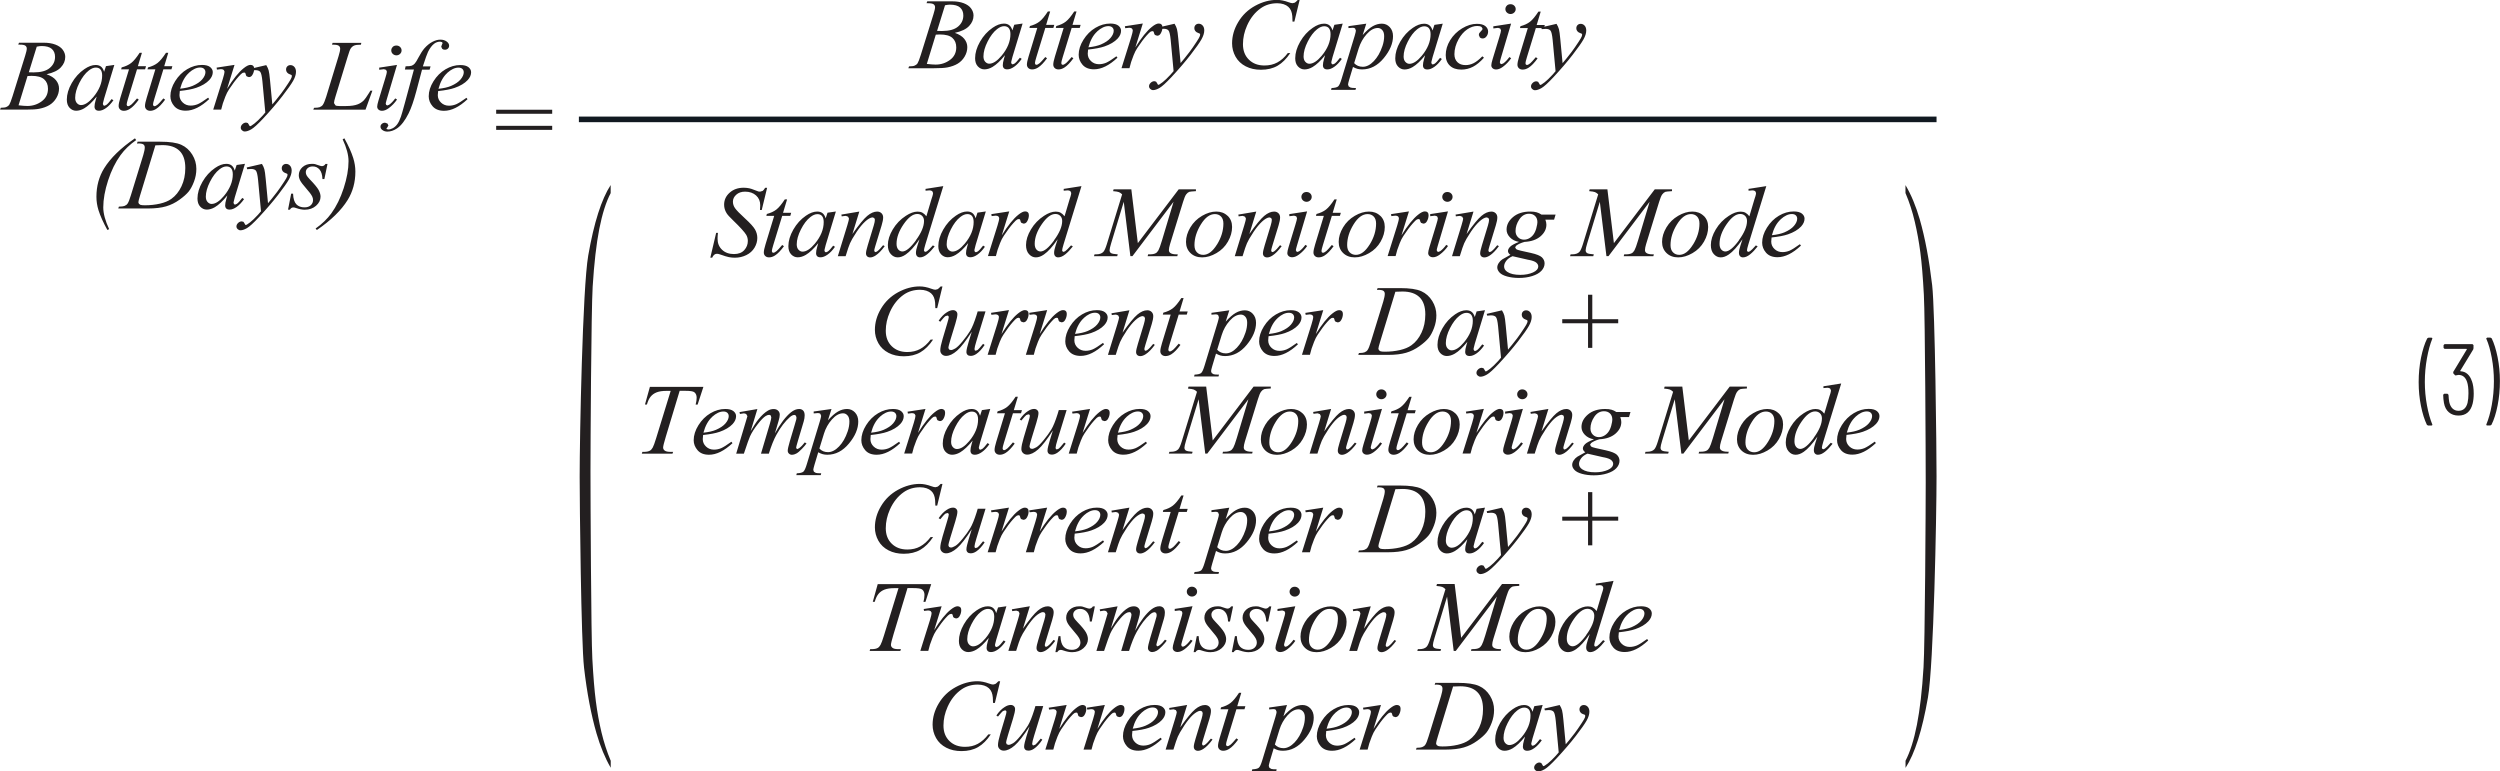
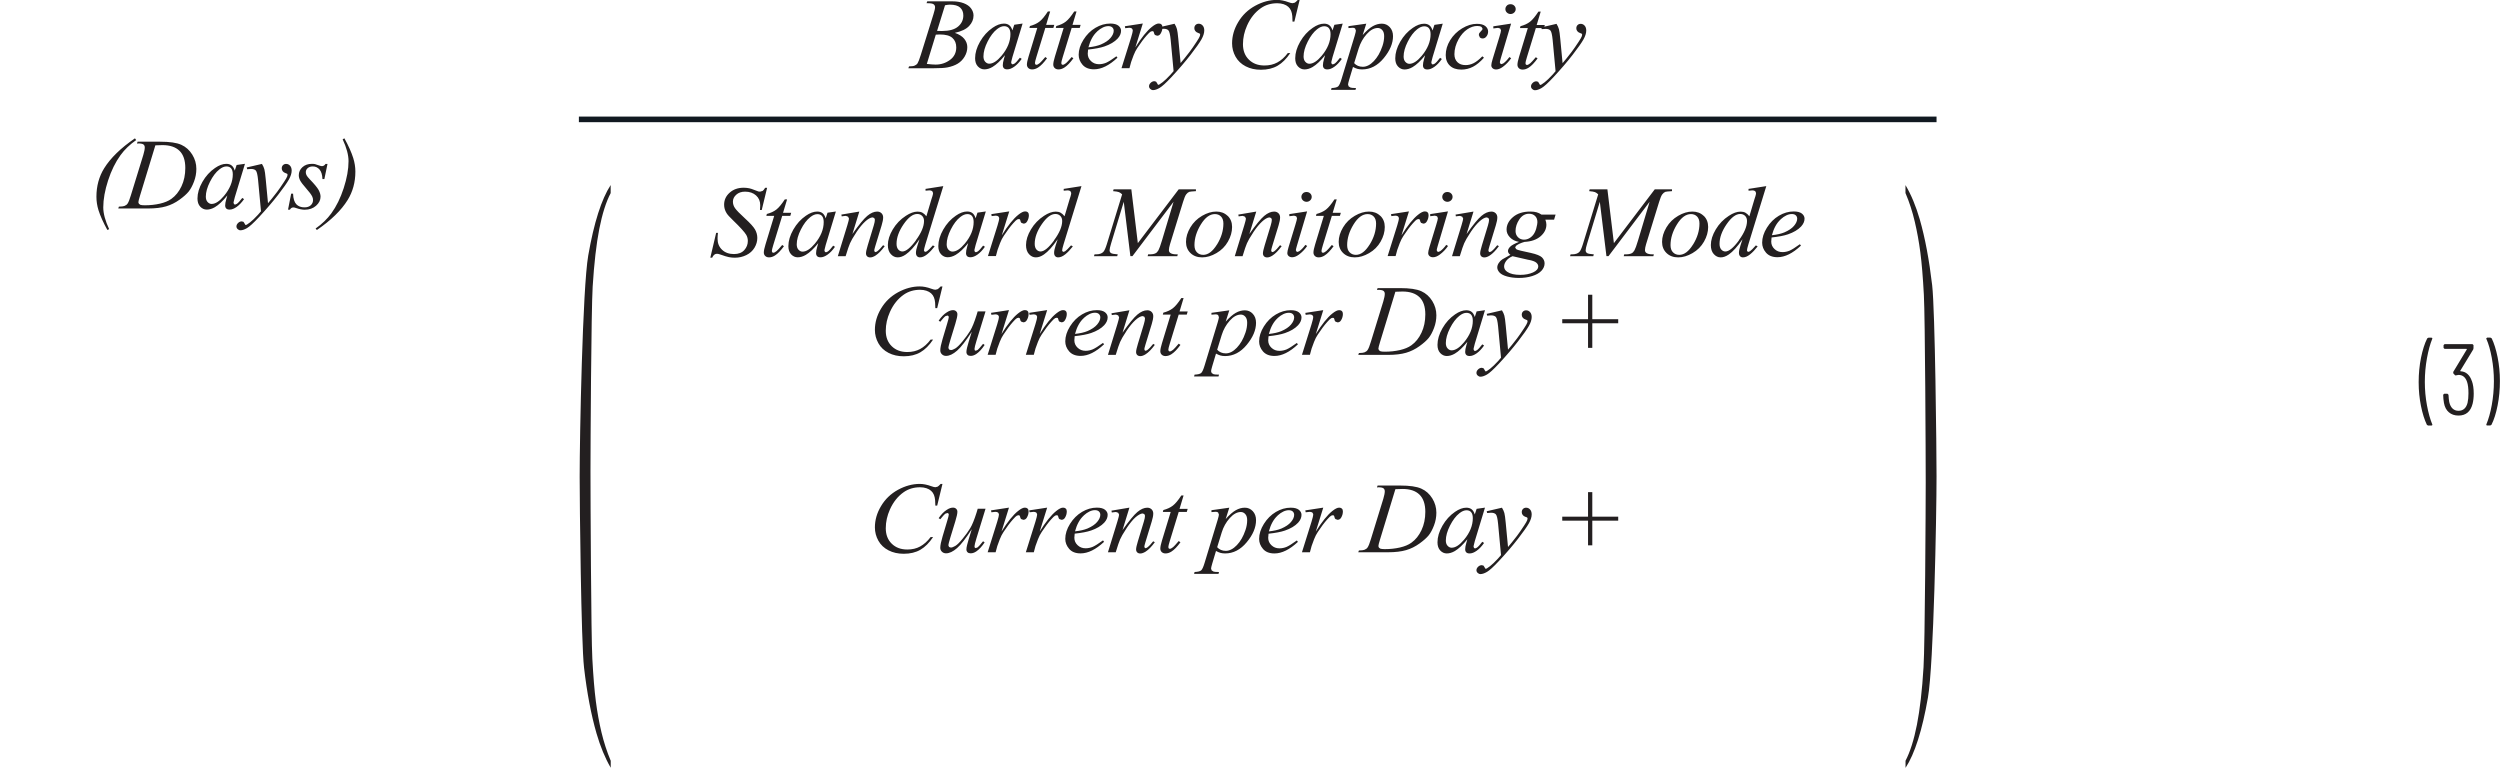
<svg xmlns="http://www.w3.org/2000/svg" id="a" width="6.19in" height="1.91in" viewBox="0 0 445.81 137.57">
  <g id="b">
    <g id="c" />
  </g>
  <g id="d" />
  <g>
    <path d="M444.12,60.21h-.59l-.16,.14,.02,.07c.4,.9,.72,2.03,.97,3.38,.25,1.36,.38,2.75,.38,4.18s-.13,2.87-.38,4.25c-.25,1.38-.58,2.53-.97,3.46v.13l.14,.06h.56l.21-.12c.46-.9,.82-2.05,1.1-3.46,.28-1.4,.41-2.86,.41-4.36s-.14-2.86-.41-4.23c-.28-1.37-.63-2.5-1.06-3.38l-.22-.12Zm-3.31,7.76c-.17-.53-.43-.95-.77-1.26s-.77-.48-1.26-.5l-.04-.03v-.06l2.31-3.8,.05-.23v-.54l-.18-.18h-4.98l-.18,.18v.49l.18,.18h3.92l.05,.03v.06l-2.43,4.03,.02,.25,.29,.31,.12,.06,.13-.03,.38-.07c.74,0,1.25,.41,1.53,1.24,.17,.5,.25,1.18,.25,2.03,0,.65-.05,1.22-.16,1.71-.25,.95-.79,1.42-1.62,1.42s-1.42-.53-1.65-1.58c-.06-.32-.1-.75-.13-1.28l-.18-.18h-.59l-.18,.18c.01,.52,.06,1,.14,1.46,.13,.72,.42,1.28,.87,1.66,.45,.39,1.02,.59,1.72,.59,1.32,0,2.16-.7,2.52-2.11,.13-.53,.2-1.13,.2-1.8,0-.9-.11-1.64-.32-2.23Zm-7.81,7.92h.6l.12-.04,.05-.09-.02-.07c-.38-.92-.7-2.06-.95-3.41-.25-1.35-.38-2.74-.38-4.17s.13-2.85,.38-4.23c.25-1.38,.57-2.54,.95-3.47v-.13l-.14-.06h-.54l-.22,.12c-.46,.9-.82,2.05-1.11,3.45-.28,1.4-.42,2.85-.42,4.37s.14,2.88,.41,4.23,.63,2.48,1.06,3.38l.21,.12Z" fill="#231f20" />
-     <path d="M79.73,13.01c.71-.64,1.38-.95,2.01-.95,.3,0,.54,.08,.7,.23,.16,.15,.25,.35,.25,.6,0,.4-.19,.83-.57,1.28s-.95,.83-1.71,1.16c-.57,.24-1.32,.41-2.23,.51,.33-1.24,.85-2.18,1.56-2.82Zm1.29,2.68c1.04-.36,1.83-.83,2.37-1.41,.41-.45,.61-.91,.61-1.4,0-.35-.16-.64-.47-.9-.32-.25-.8-.38-1.45-.38-.91,0-1.79,.25-2.65,.76s-1.57,1.22-2.14,2.13c-.57,.91-.85,1.81-.85,2.68,0,.65,.23,1.25,.69,1.78s1.14,.81,2.04,.81c1.33,0,2.72-.69,4.19-2.07l-.19-.25c-.81,.59-1.42,.97-1.83,1.15-.41,.17-.84,.26-1.28,.26-.56,0-1.03-.18-1.42-.55-.39-.37-.58-.81-.58-1.33,0-.19,.02-.44,.06-.73,1.25-.13,2.23-.32,2.92-.56Zm-5.62-3.87c.44-1.37,.75-2.23,.92-2.58,.33-.66,.7-1.15,1.11-1.46,.31-.23,.66-.35,1.05-.35l.35,.09,.08,.18-.12,.28-.12,.35,.18,.38c.12,.11,.28,.16,.47,.16,.22,0,.41-.07,.55-.21s.21-.31,.21-.52c0-.26-.14-.51-.43-.73s-.66-.34-1.13-.34-.92,.13-1.42,.39c-.5,.26-.98,.65-1.44,1.17-.33,.39-.68,.93-1.05,1.63-.27,.52-.49,.88-.66,1.07s-.36,.32-.56,.39-.56,.1-1.07,.1l-.13,.58h1.61l-1.61,5.95c-.38,1.38-.61,2.19-.7,2.43-.2,.59-.42,1.04-.65,1.36-.23,.31-.49,.55-.78,.71s-.57,.24-.84,.24l-.26-.06-.06-.12,.15-.18,.2-.36-.17-.34-.42-.15c-.23,0-.42,.07-.58,.21-.16,.14-.24,.3-.24,.49,0,.23,.1,.42,.29,.57,.26,.21,.57,.32,.94,.32,.57,0,1.14-.19,1.71-.57,.75-.5,1.44-1.4,2.09-2.71,.46-.93,.91-2.24,1.36-3.93l1.02-3.84h1.35l.17-.58h-1.36Zm-7.79,.28v.34c.43-.06,.71-.1,.84-.1l.39,.12,.14,.32c0,.16-.1,.57-.3,1.21l-1.2,3.94c-.15,.5-.23,.86-.23,1.08s.08,.4,.24,.54c.16,.14,.37,.21,.62,.21,.38,0,.78-.16,1.2-.47,.57-.42,1.06-.93,1.48-1.54l-.32-.2c-.36,.49-.71,.86-1.07,1.12l-.33,.14-.21-.09-.09-.23c0-.08,.06-.33,.18-.75l1.83-6.16-3.2,.49Zm2.42-3.73c-.18,.17-.27,.38-.27,.62s.09,.45,.27,.62c.18,.17,.4,.26,.65,.26s.47-.09,.65-.26c.18-.17,.27-.38,.27-.62s-.09-.45-.27-.62c-.18-.17-.4-.25-.66-.25s-.48,.08-.66,.25Zm-3.65,7.8h-.34l-.24,.4c-.44,.7-.74,1.13-.92,1.31-.32,.32-.67,.55-1.06,.71-.52,.21-1.22,.32-2.1,.32h-1.21c-.37,0-.61-.04-.71-.13l-.25-.4c0-.21,.08-.59,.25-1.12l2.18-7.13c.25-.83,.43-1.32,.55-1.48,.16-.24,.36-.41,.6-.52,.24-.11,.65-.16,1.22-.16l.07-.33h-5.12l-.11,.33h.25c.47,0,.79,.07,.96,.19s.25,.3,.25,.52c0,.28-.09,.72-.28,1.32l-2.21,7.25c-.22,.7-.42,1.19-.61,1.46-.12,.17-.32,.31-.57,.41-.17,.06-.5,.1-.99,.11l-.13,.33h9.31l1.22-3.38Zm-21.63-3.94l.08,.33c.33-.04,.56-.05,.69-.05,.41,0,.7,.1,.87,.3s.3,.76,.39,1.68l.52,5.57c-.28,.36-.72,.83-1.31,1.41-.45,.43-.85,.75-1.19,.95l-.19,.09-.11-.04-.16-.28-.16-.25-.31-.08c-.23,0-.45,.09-.65,.28-.2,.19-.3,.4-.3,.62,0,.18,.07,.34,.22,.48,.15,.14,.31,.21,.5,.21,.32,0,.71-.13,1.16-.39,.45-.26,1.14-.89,2.08-1.89,1.35-1.45,2.5-2.79,3.46-4.03,.95-1.23,1.59-2.14,1.93-2.74,.33-.59,.5-1.12,.5-1.59,0-.38-.1-.67-.29-.88s-.42-.32-.7-.32c-.22,0-.41,.07-.56,.22s-.22,.34-.22,.58c0,.19,.06,.37,.18,.51,.12,.15,.27,.25,.45,.31,.18,.06,.29,.1,.34,.14l.07,.16-.06,.29c-.07,.19-.25,.52-.56,.98-.5,.77-.92,1.37-1.26,1.82-.7,.91-1.24,1.58-1.61,2l-.41-4.32c-.08-.87-.16-1.45-.24-1.74-.08-.3-.22-.61-.43-.95l-2.71,.63Zm-6.07,.18c.35-.05,.58-.08,.71-.08,.2,0,.37,.05,.49,.14l.14,.26c0,.27-.1,.72-.3,1.35l-1.71,5.46h1.42l.3-1.11c.04-.13,.19-.54,.44-1.2,.19-.49,.41-.92,.67-1.31,.6-.91,1.16-1.66,1.67-2.23,.33-.38,.57-.6,.73-.69l.3-.07,.18,.07,.08,.22c.02,.18,.09,.32,.19,.4l.37,.13c.28,0,.49-.13,.64-.4,.21-.35,.31-.72,.31-1.11,0-.22-.06-.38-.18-.5s-.28-.17-.48-.17c-.32,0-.72,.2-1.22,.6-.88,.7-1.87,1.92-2.95,3.67l1.33-4.27-3.2,.49,.06,.33Zm-5.02,.58c.71-.64,1.38-.95,2.01-.95,.3,0,.54,.08,.7,.23,.16,.15,.25,.35,.25,.6,0,.4-.19,.83-.57,1.28s-.95,.83-1.71,1.16c-.57,.24-1.32,.41-2.23,.51,.33-1.24,.85-2.18,1.56-2.82Zm1.29,2.68c1.04-.36,1.83-.83,2.37-1.41,.41-.45,.61-.91,.61-1.4,0-.35-.16-.64-.47-.9-.32-.25-.8-.38-1.45-.38-.91,0-1.79,.25-2.65,.76s-1.57,1.22-2.14,2.13c-.57,.91-.85,1.81-.85,2.68,0,.65,.23,1.25,.69,1.78s1.14,.81,2.04,.81c1.33,0,2.72-.69,4.19-2.07l-.19-.25c-.81,.59-1.42,.97-1.83,1.15-.41,.17-.84,.26-1.28,.26-.56,0-1.03-.18-1.42-.55-.39-.37-.58-.81-.58-1.33,0-.19,.02-.44,.06-.73,1.25-.13,2.23-.32,2.92-.56Zm-5.36-6.26c-.56,.86-1.06,1.47-1.51,1.82-.45,.35-1.02,.61-1.7,.79l-.09,.34h1.4l-1.55,5.09c-.2,.65-.3,1.13-.3,1.45,0,.25,.09,.46,.26,.62,.17,.16,.4,.24,.67,.24,.35,0,.7-.11,1.05-.33,.51-.32,1.04-.88,1.61-1.66l-.31-.22c-.51,.6-.84,.96-.99,1.08-.25,.21-.46,.31-.61,.31l-.18-.08-.07-.23c0-.16,.09-.52,.26-1.08l1.59-5.19h1.44l.16-.55h-1.45l.72-2.39h-.41Zm-4.7,0c-.56,.86-1.06,1.47-1.51,1.82-.45,.35-1.02,.61-1.7,.79l-.09,.34h1.4l-1.55,5.09c-.2,.65-.3,1.13-.3,1.45,0,.25,.09,.46,.26,.62,.17,.16,.4,.24,.67,.24,.35,0,.7-.11,1.05-.33,.51-.32,1.04-.88,1.61-1.66l-.31-.22c-.51,.6-.84,.96-.99,1.08-.25,.21-.46,.31-.61,.31l-.18-.08-.07-.23c0-.16,.09-.52,.26-1.08l1.59-5.19h1.44l.16-.55h-1.45l.72-2.39h-.41Zm-7,2.97c.2,.22,.31,.58,.31,1.08,0,1.32-.53,2.6-1.58,3.86-.79,.94-1.52,1.42-2.2,1.42-.27,0-.51-.12-.72-.35s-.31-.55-.31-.95c0-.79,.25-1.68,.74-2.65s1.05-1.72,1.68-2.21c.44-.35,.86-.53,1.26-.53,.35,0,.63,.11,.83,.33Zm.99-.58l-.33,1c-.13-.43-.32-.74-.57-.93s-.56-.28-.94-.28c-.63,0-1.3,.25-2.01,.74-.91,.62-1.66,1.45-2.25,2.48s-.88,2.02-.88,2.95c0,.62,.16,1.11,.49,1.46,.33,.35,.72,.53,1.17,.53s.95-.14,1.44-.43c.68-.4,1.42-1.1,2.23-2.1l-.19,.66c-.14,.47-.2,.85-.2,1.13,0,.24,.07,.42,.2,.55,.13,.13,.33,.19,.6,.19,.38,0,.8-.16,1.25-.48,.45-.32,.89-.78,1.32-1.39l-.32-.21c-.4,.53-.72,.88-.96,1.05l-.32,.14-.19-.08-.09-.25,.03-.19,.2-.8,1.81-5.96-1.47,.21Zm-13.98,1.76c.28-.02,.52-.03,.72-.03,1.02,0,1.77,.2,2.23,.61s.69,.97,.69,1.69c0,.94-.37,1.69-1.12,2.24-.75,.55-1.6,.83-2.56,.83-.38,0-.9-.04-1.57-.12l1.6-5.21Zm1.64-5.24c.35-.07,.63-.11,.85-.11,.84,0,1.45,.17,1.83,.51s.58,.81,.58,1.41c0,.8-.31,1.46-.94,1.99s-1.58,.79-2.87,.79c-.18,0-.47,0-.87-.02l1.42-4.58Zm-3-.36c.47,0,.8,.06,.97,.19s.25,.3,.25,.51c0,.25-.1,.67-.29,1.28l-2.25,7.22c-.25,.8-.45,1.31-.59,1.53-.11,.16-.28,.3-.53,.4-.17,.08-.5,.12-.98,.13l-.12,.33H4.6c1.08,0,1.87-.05,2.37-.15,.71-.14,1.32-.36,1.82-.66,.5-.3,.92-.72,1.24-1.26,.32-.54,.48-1.1,.48-1.7,0-.53-.18-1.02-.54-1.47-.36-.45-.92-.8-1.68-1.07,1.18-.26,2.03-.67,2.55-1.23s.78-1.17,.78-1.86c0-.45-.15-.87-.44-1.27s-.74-.71-1.32-.93c-.59-.22-1.26-.33-2.01-.33H3.37l-.13,.33h.3Z" fill="#231f20" />
    <path d="M62.14,28.75c0,1.44-.29,3.04-.86,4.8s-1.31,3.26-2.21,4.5c-.72,.99-1.65,1.89-2.8,2.7l.22,.27c2.53-1.73,4.36-3.52,5.49-5.35,.92-1.49,1.38-3.18,1.38-5.07,0-.81-.13-1.61-.38-2.41-.32-1.02-.84-2.19-1.58-3.52l-.31,.17c.7,1.5,1.05,2.8,1.05,3.9Zm-4.09,.47c-.18,.28-.4,.41-.67,.41-.1,0-.32-.06-.63-.17-.32-.11-.52-.18-.61-.2-.16-.03-.34-.04-.54-.04-.69,0-1.25,.2-1.68,.59-.43,.39-.65,.87-.65,1.44,0,.31,.08,.62,.24,.93,.16,.31,.51,.78,1.06,1.4s.92,1.11,1.09,1.46c.1,.2,.15,.42,.15,.65,0,.36-.14,.67-.41,.92-.28,.25-.65,.37-1.12,.37-.61,0-1.09-.18-1.45-.55-.35-.37-.55-1-.58-1.89h-.34l-.56,2.85h.34c.14-.27,.35-.4,.63-.4,.11,0,.27,.04,.47,.11,.58,.2,1.09,.3,1.54,.3,.82,0,1.49-.24,2.02-.71,.53-.47,.8-1.01,.8-1.62,0-.38-.12-.77-.35-1.2-.24-.42-.75-1.05-1.56-1.88-.3-.32-.5-.56-.59-.74-.09-.18-.13-.36-.13-.55,0-.28,.11-.52,.34-.72,.23-.2,.53-.3,.91-.3,.48,0,.87,.18,1.19,.54s.5,.93,.53,1.71h.34l.56-2.7h-.35Zm-14.07,.63l.08,.33c.33-.04,.56-.05,.69-.05,.41,0,.7,.1,.87,.3s.3,.76,.39,1.68l.52,5.57c-.28,.36-.72,.83-1.31,1.41-.45,.43-.85,.75-1.19,.95l-.19,.09-.11-.04-.16-.28-.16-.25-.31-.08c-.23,0-.45,.09-.65,.28-.2,.19-.3,.4-.3,.62,0,.18,.07,.34,.22,.48,.15,.14,.31,.21,.5,.21,.32,0,.71-.13,1.16-.39,.45-.26,1.14-.89,2.08-1.89,1.35-1.45,2.5-2.79,3.46-4.03,.95-1.23,1.59-2.14,1.93-2.74,.33-.59,.5-1.12,.5-1.59,0-.38-.1-.67-.29-.88s-.42-.32-.7-.32c-.22,0-.41,.07-.56,.22s-.22,.34-.22,.58c0,.19,.06,.37,.18,.51,.12,.15,.27,.25,.45,.31,.18,.06,.29,.1,.34,.14l.07,.16-.06,.29c-.07,.19-.25,.52-.56,.98-.5,.77-.92,1.37-1.26,1.82-.7,.91-1.24,1.58-1.61,2l-.41-4.32c-.08-.87-.16-1.45-.24-1.74-.08-.3-.22-.61-.43-.95l-2.71,.63Zm-2.79,.16c.2,.22,.31,.58,.31,1.08,0,1.32-.53,2.6-1.58,3.86-.79,.94-1.52,1.42-2.2,1.42-.27,0-.51-.12-.72-.35s-.31-.55-.31-.95c0-.79,.25-1.68,.74-2.65s1.05-1.72,1.68-2.21c.44-.35,.86-.53,1.26-.53,.35,0,.63,.11,.83,.33Zm.99-.58l-.33,1c-.13-.43-.32-.74-.57-.93s-.56-.28-.94-.28c-.63,0-1.3,.25-2.01,.74-.91,.62-1.66,1.45-2.25,2.48s-.88,2.02-.88,2.95c0,.62,.16,1.11,.49,1.46,.33,.35,.72,.53,1.17,.53s.95-.14,1.44-.43c.68-.4,1.42-1.1,2.23-2.1l-.19,.66c-.14,.47-.2,.85-.2,1.13,0,.24,.07,.42,.2,.55,.13,.13,.33,.19,.6,.19,.38,0,.8-.16,1.25-.48,.45-.32,.89-.78,1.32-1.39l-.32-.21c-.4,.53-.72,.88-.96,1.05l-.32,.14-.19-.08-.09-.25,.03-.19,.2-.8,1.81-5.96-1.47,.21Zm-13.22-3.55c1.33,0,2.34,.34,3.03,1.01s1.04,1.69,1.04,3.07c0,1.22-.23,2.31-.68,3.26-.45,.96-1.05,1.71-1.81,2.25-.53,.38-1.21,.66-2.04,.85-.83,.19-1.73,.29-2.7,.29-.36,0-.62-.03-.78-.08l-.26-.18-.1-.27c0-.16,.1-.57,.31-1.24l2.72-8.92c.52-.02,.94-.04,1.27-.04Zm-4.35-.3c.47,0,.78,.06,.95,.18,.16,.12,.24,.3,.24,.53,0,.32-.09,.77-.26,1.34l-2.22,7.21c-.22,.74-.42,1.24-.6,1.49-.12,.17-.3,.3-.55,.4-.17,.07-.49,.11-.98,.12l-.12,.33h5.32c1.28,0,2.36-.13,3.21-.38s1.66-.65,2.39-1.18c.74-.53,1.28-1.02,1.64-1.46,.35-.44,.67-1.03,.95-1.77,.28-.74,.42-1.49,.42-2.27,0-.91-.24-1.76-.73-2.55-.49-.79-1.14-1.38-1.96-1.75-.82-.37-2.08-.55-3.78-.55h-4.01l-.11,.33h.2Zm-6.21,11.4c0-1.44,.29-3.04,.86-4.8s1.31-3.26,2.21-4.5c.72-1,1.66-1.9,2.8-2.7l-.22-.31c-2.53,1.73-4.36,3.52-5.49,5.34-.92,1.49-1.38,3.18-1.38,5.07,0,.81,.12,1.61,.37,2.41,.32,1.02,.85,2.19,1.58,3.52l.32-.14c-.7-1.5-1.05-2.8-1.05-3.9Z" fill="#231f20" />
    <path d="M274.85,4.87l.08,.33c.33-.04,.56-.05,.69-.05,.41,0,.7,.1,.87,.3s.3,.76,.39,1.68l.52,5.57c-.28,.36-.72,.83-1.31,1.41-.45,.43-.85,.75-1.19,.95l-.19,.09-.11-.04-.16-.28-.16-.25-.31-.08c-.23,0-.45,.09-.65,.28-.2,.19-.3,.4-.3,.62,0,.18,.07,.34,.22,.48,.15,.14,.31,.21,.5,.21,.32,0,.71-.13,1.16-.39,.45-.26,1.14-.89,2.08-1.89,1.35-1.45,2.5-2.79,3.46-4.03,.95-1.23,1.59-2.14,1.93-2.74,.33-.59,.5-1.12,.5-1.59,0-.38-.1-.67-.29-.88s-.42-.32-.7-.32c-.22,0-.41,.07-.56,.22s-.22,.34-.22,.58c0,.19,.06,.37,.18,.51,.12,.15,.27,.25,.45,.31,.18,.06,.29,.1,.34,.14l.07,.16-.06,.29c-.07,.19-.25,.52-.56,.98-.5,.77-.92,1.37-1.26,1.82-.7,.91-1.24,1.58-1.61,2l-.41-4.32c-.08-.87-.16-1.45-.24-1.74-.08-.3-.22-.61-.43-.95l-2.71,.63Zm-.5-2.81c-.56,.86-1.06,1.47-1.51,1.82-.45,.35-1.02,.61-1.7,.79l-.09,.34h1.4l-1.55,5.09c-.2,.65-.3,1.13-.3,1.45,0,.25,.09,.46,.26,.62,.17,.16,.4,.24,.67,.24,.35,0,.7-.11,1.05-.33,.51-.32,1.04-.88,1.61-1.66l-.31-.22c-.51,.6-.84,.96-.99,1.08-.25,.21-.46,.31-.61,.31l-.18-.08-.07-.23c0-.16,.09-.52,.26-1.08l1.59-5.19h1.44l.16-.55h-1.45l.72-2.39h-.41Zm-8.05,2.67v.34c.43-.06,.71-.1,.84-.1l.39,.12,.14,.32c0,.16-.1,.57-.3,1.21l-1.2,3.94c-.15,.5-.23,.86-.23,1.08s.08,.4,.24,.54c.16,.14,.37,.21,.62,.21,.38,0,.78-.16,1.2-.47,.57-.42,1.06-.93,1.48-1.54l-.32-.2c-.36,.49-.71,.86-1.07,1.12l-.33,.14-.21-.09-.09-.23c0-.08,.06-.33,.18-.75l1.83-6.16-3.2,.49Zm2.42-3.73c-.18,.17-.27,.38-.27,.62s.09,.45,.27,.62c.18,.17,.4,.26,.65,.26s.47-.09,.65-.26c.18-.17,.27-.38,.27-.62s-.09-.45-.27-.62c-.18-.17-.4-.25-.66-.25s-.48,.08-.66,.25Zm-4.38,9.04c-.58,.59-1.1,1-1.57,1.23-.47,.23-.94,.34-1.41,.34-.62,0-1.11-.17-1.46-.52-.36-.35-.54-.82-.54-1.42,0-.9,.25-1.8,.76-2.71,.42-.74,.93-1.32,1.52-1.72s1.19-.61,1.8-.61c.33,0,.58,.06,.76,.18l.18,.31-.05,.18-.26,.29-.29,.34-.07,.31,.19,.44c.13,.12,.29,.18,.48,.18,.25,0,.47-.1,.64-.3,.23-.26,.35-.57,.35-.93,0-.39-.17-.71-.5-.98-.33-.27-.84-.4-1.51-.4-.86,0-1.73,.27-2.63,.81-.89,.54-1.6,1.25-2.13,2.11s-.79,1.75-.79,2.65c0,.79,.25,1.42,.74,1.89,.49,.47,1.17,.7,2.05,.7,.73,0,1.42-.17,2.08-.51,.65-.34,1.3-.88,1.95-1.61l-.27-.23Zm-9.54-5.02c.2,.22,.31,.58,.31,1.08,0,1.32-.53,2.6-1.58,3.86-.79,.94-1.52,1.42-2.2,1.42-.27,0-.51-.12-.72-.35s-.31-.55-.31-.95c0-.79,.25-1.68,.74-2.65s1.05-1.72,1.68-2.21c.44-.35,.86-.53,1.26-.53,.35,0,.63,.11,.83,.33Zm.99-.58l-.33,1c-.13-.43-.32-.74-.57-.93s-.56-.28-.94-.28c-.63,0-1.3,.25-2.01,.74-.91,.62-1.66,1.45-2.25,2.48s-.88,2.02-.88,2.95c0,.62,.16,1.11,.49,1.46,.33,.35,.72,.53,1.17,.53s.95-.14,1.44-.43c.68-.4,1.42-1.1,2.23-2.1l-.19,.66c-.14,.47-.2,.85-.2,1.13,0,.24,.07,.42,.2,.55,.13,.13,.33,.19,.6,.19,.38,0,.8-.16,1.25-.48,.45-.32,.89-.78,1.32-1.39l-.32-.21c-.4,.53-.72,.88-.96,1.05l-.32,.14-.19-.08-.09-.25,.03-.19,.2-.8,1.81-5.96-1.47,.21Zm-13.5,4.19c.3-.97,.78-1.82,1.43-2.55s1.31-1.09,1.98-1.09c.3,0,.57,.12,.79,.37,.23,.25,.34,.61,.34,1.08,0,.58-.1,1.17-.3,1.76-.2,.59-.43,1.11-.68,1.54s-.54,.82-.86,1.16c-.32,.33-.64,.59-.98,.76-.33,.17-.66,.25-.98,.25-.65,0-1.16-.22-1.55-.65l.81-2.63Zm-1.83-3.96v.34c.32-.04,.57-.06,.75-.06,.2,0,.34,.04,.44,.13l.14,.37c0,.12-.07,.42-.21,.91l-2.34,7.7c-.22,.74-.43,1.2-.63,1.36-.2,.16-.59,.26-1.16,.28l-.09,.33h4.36l.08-.33c-.48,0-.79-.03-.95-.08l-.35-.21-.11-.33c0-.13,.07-.42,.2-.87l.68-2.27c.3,.16,.56,.28,.8,.34s.51,.1,.82,.1c1.47,0,2.76-.67,3.86-2s1.66-2.64,1.66-3.93c0-.66-.2-1.2-.58-1.61s-.86-.62-1.41-.62-1.09,.15-1.62,.45c-.53,.3-1.13,.82-1.8,1.57l.64-2.02-3.18,.45Zm-3.5,.34c.2,.22,.31,.58,.31,1.08,0,1.32-.53,2.6-1.58,3.86-.79,.94-1.52,1.42-2.2,1.42-.27,0-.51-.12-.72-.35s-.31-.55-.31-.95c0-.79,.25-1.68,.74-2.65s1.05-1.72,1.68-2.21c.44-.35,.86-.53,1.26-.53,.35,0,.63,.11,.83,.33Zm.99-.58l-.33,1c-.13-.43-.32-.74-.57-.93s-.56-.28-.94-.28c-.63,0-1.3,.25-2.01,.74-.91,.62-1.66,1.45-2.25,2.48s-.88,2.02-.88,2.95c0,.62,.16,1.11,.49,1.46,.33,.35,.72,.53,1.17,.53s.95-.14,1.44-.43c.68-.4,1.42-1.1,2.23-2.1l-.19,.66c-.14,.47-.2,.85-.2,1.13,0,.24,.07,.42,.2,.55,.13,.13,.33,.19,.6,.19,.38,0,.8-.16,1.25-.48,.45-.32,.89-.78,1.32-1.39l-.32-.21c-.4,.53-.72,.88-.96,1.05l-.32,.14-.19-.08-.09-.25,.03-.19,.2-.8,1.81-5.96-1.47,.21Zm-6.51-4.45c-.26,.28-.44,.44-.56,.5l-.39,.09c-.15,0-.39-.06-.72-.18-.76-.28-1.45-.41-2.06-.41-1.3,0-2.59,.35-3.88,1.05-1.28,.7-2.29,1.67-3.02,2.9-.74,1.23-1.1,2.5-1.1,3.8,0,.85,.21,1.64,.62,2.38,.41,.74,1.02,1.31,1.81,1.72,.79,.41,1.7,.61,2.72,.61,1.15,0,2.15-.24,2.97-.72,.83-.48,1.58-1.24,2.26-2.26h-.44c-.57,.76-1.2,1.32-1.87,1.68s-1.43,.54-2.29,.54c-1.14,0-2.06-.34-2.77-1.03s-1.07-1.61-1.07-2.76,.25-2.25,.74-3.35c.6-1.34,1.43-2.37,2.48-3.1,.83-.57,1.79-.86,2.9-.86,.41,0,.79,.06,1.13,.17s.62,.27,.84,.47c.22,.2,.39,.44,.5,.72,.11,.28,.18,.59,.21,.94l.04,.97h.33l.94-3.86h-.34Zm-24.71,4.87l.08,.33c.33-.04,.56-.05,.69-.05,.41,0,.7,.1,.87,.3s.3,.76,.39,1.68l.52,5.57c-.28,.36-.72,.83-1.31,1.41-.45,.43-.85,.75-1.19,.95l-.19,.09-.11-.04-.16-.28-.16-.25-.31-.08c-.23,0-.45,.09-.65,.28-.2,.19-.3,.4-.3,.62,0,.18,.07,.34,.22,.48,.15,.14,.31,.21,.5,.21,.32,0,.71-.13,1.16-.39,.45-.26,1.14-.89,2.08-1.89,1.35-1.45,2.5-2.79,3.46-4.03,.95-1.23,1.59-2.14,1.93-2.74,.33-.59,.5-1.12,.5-1.59,0-.38-.1-.67-.29-.88s-.42-.32-.7-.32c-.22,0-.41,.07-.56,.22s-.22,.34-.22,.58c0,.19,.06,.37,.18,.51,.12,.15,.27,.25,.45,.31,.18,.06,.29,.1,.34,.14l.07,.16-.06,.29c-.07,.19-.25,.52-.56,.98-.5,.77-.92,1.37-1.26,1.82-.7,.91-1.24,1.58-1.61,2l-.41-4.32c-.08-.87-.16-1.45-.24-1.74-.08-.3-.22-.61-.43-.95l-2.71,.63Zm-6.07,.18c.35-.05,.58-.08,.71-.08,.2,0,.37,.05,.49,.14l.14,.26c0,.27-.1,.72-.3,1.35l-1.71,5.46h1.42l.3-1.11c.04-.13,.19-.54,.44-1.2,.19-.49,.41-.92,.67-1.31,.6-.91,1.16-1.66,1.67-2.23,.33-.38,.57-.6,.73-.69l.3-.07,.18,.07,.08,.22c.02,.18,.09,.32,.19,.4l.37,.13c.28,0,.49-.13,.64-.4,.21-.35,.31-.72,.31-1.11,0-.22-.06-.38-.18-.5s-.28-.17-.48-.17c-.32,0-.72,.2-1.22,.6-.88,.7-1.87,1.92-2.95,3.67l1.33-4.27-3.2,.49,.06,.33Zm-5.02,.58c.71-.64,1.38-.95,2.01-.95,.3,0,.54,.08,.7,.23,.16,.15,.25,.35,.25,.6,0,.4-.19,.83-.57,1.28s-.95,.83-1.71,1.16c-.57,.24-1.32,.41-2.23,.51,.33-1.24,.85-2.18,1.56-2.82Zm1.29,2.68c1.04-.36,1.83-.83,2.37-1.41,.41-.45,.61-.91,.61-1.4,0-.35-.16-.64-.47-.9-.32-.25-.8-.38-1.45-.38-.91,0-1.79,.25-2.65,.76s-1.57,1.22-2.14,2.13c-.57,.91-.85,1.81-.85,2.68,0,.65,.23,1.25,.69,1.78s1.14,.81,2.04,.81c1.33,0,2.72-.69,4.19-2.07l-.19-.25c-.81,.59-1.42,.97-1.83,1.15-.41,.17-.84,.26-1.28,.26-.56,0-1.03-.18-1.42-.55-.39-.37-.58-.81-.58-1.33,0-.19,.02-.44,.06-.73,1.25-.13,2.23-.32,2.92-.56Zm-5.36-6.26c-.56,.86-1.06,1.47-1.51,1.82-.45,.35-1.02,.61-1.7,.79l-.09,.34h1.4l-1.55,5.09c-.2,.65-.3,1.13-.3,1.45,0,.25,.09,.46,.26,.62,.17,.16,.4,.24,.67,.24,.35,0,.7-.11,1.05-.33,.51-.32,1.04-.88,1.61-1.66l-.31-.22c-.51,.6-.84,.96-.99,1.08-.25,.21-.46,.31-.61,.31l-.18-.08-.07-.23c0-.16,.09-.52,.26-1.08l1.59-5.19h1.44l.16-.55h-1.45l.72-2.39h-.41Zm-4.7,0c-.56,.86-1.06,1.47-1.51,1.82-.45,.35-1.02,.61-1.7,.79l-.09,.34h1.4l-1.55,5.09c-.2,.65-.3,1.13-.3,1.45,0,.25,.09,.46,.26,.62,.17,.16,.4,.24,.67,.24,.35,0,.7-.11,1.05-.33,.51-.32,1.04-.88,1.61-1.66l-.31-.22c-.51,.6-.84,.96-.99,1.08-.25,.21-.46,.31-.61,.31l-.18-.08-.07-.23c0-.16,.09-.52,.26-1.08l1.59-5.19h1.44l.16-.55h-1.45l.72-2.39h-.41Zm-7,2.97c.2,.22,.31,.58,.31,1.08,0,1.32-.53,2.6-1.58,3.86-.79,.94-1.52,1.42-2.2,1.42-.27,0-.51-.12-.72-.35s-.31-.55-.31-.95c0-.79,.25-1.68,.74-2.65s1.05-1.72,1.68-2.21c.44-.35,.86-.53,1.26-.53,.35,0,.63,.11,.83,.33Zm.99-.58l-.33,1c-.13-.43-.32-.74-.57-.93s-.56-.28-.94-.28c-.63,0-1.3,.25-2.01,.74-.91,.62-1.66,1.45-2.25,2.48s-.88,2.02-.88,2.95c0,.62,.16,1.11,.49,1.46,.33,.35,.72,.53,1.17,.53s.95-.14,1.44-.43c.68-.4,1.42-1.1,2.23-2.1l-.19,.66c-.14,.47-.2,.85-.2,1.13,0,.24,.07,.42,.2,.55,.13,.13,.33,.19,.6,.19,.38,0,.8-.16,1.25-.48,.45-.32,.89-.78,1.32-1.39l-.32-.21c-.4,.53-.72,.88-.96,1.05l-.32,.14-.19-.08-.09-.25,.03-.19,.2-.8,1.81-5.96-1.47,.21Zm-13.98,1.76c.28-.02,.52-.03,.72-.03,1.02,0,1.77,.2,2.23,.61s.69,.97,.69,1.69c0,.94-.37,1.69-1.12,2.24-.75,.55-1.6,.83-2.56,.83-.38,0-.9-.04-1.57-.12l1.6-5.21Zm1.64-5.24c.35-.07,.63-.11,.85-.11,.84,0,1.45,.17,1.83,.51s.58,.81,.58,1.41c0,.8-.31,1.46-.94,1.99s-1.58,.79-2.87,.79c-.18,0-.47,0-.87-.02l1.42-4.58Zm-3-.36c.47,0,.8,.06,.97,.19s.25,.3,.25,.51c0,.25-.1,.67-.29,1.28l-2.25,7.22c-.25,.8-.45,1.31-.59,1.53-.11,.16-.28,.3-.53,.4-.17,.08-.5,.12-.98,.13l-.12,.33h4.6c1.08,0,1.87-.05,2.37-.15,.71-.14,1.32-.36,1.82-.66,.5-.3,.92-.72,1.24-1.26,.32-.54,.48-1.1,.48-1.7,0-.53-.18-1.02-.54-1.47-.36-.45-.92-.8-1.68-1.07,1.18-.26,2.03-.67,2.55-1.23s.78-1.17,.78-1.86c0-.45-.15-.87-.44-1.27s-.74-.71-1.32-.93c-.59-.22-1.26-.33-2.01-.33h-4.48l-.13,.33h.3Z" fill="#231f20" />
    <path d="M317.53,39.12c.71-.64,1.38-.95,2.01-.95,.3,0,.54,.08,.7,.23,.16,.15,.25,.35,.25,.6,0,.4-.19,.83-.57,1.28s-.95,.83-1.71,1.16c-.57,.24-1.32,.41-2.23,.51,.33-1.24,.85-2.18,1.56-2.82Zm1.29,2.68c1.04-.36,1.83-.83,2.37-1.41,.41-.45,.61-.91,.61-1.4,0-.35-.16-.64-.47-.9-.32-.25-.8-.38-1.45-.38-.91,0-1.79,.25-2.65,.76s-1.57,1.22-2.14,2.13c-.57,.91-.85,1.81-.85,2.68,0,.65,.23,1.25,.69,1.78s1.14,.81,2.04,.81c1.33,0,2.72-.69,4.19-2.07l-.19-.25c-.81,.59-1.42,.97-1.83,1.15-.41,.17-.84,.26-1.28,.26-.56,0-1.03-.18-1.42-.55-.39-.37-.58-.81-.58-1.33,0-.19,.02-.44,.06-.73,1.25-.13,2.23-.32,2.92-.56Zm-8.72,1.07c-.97,1.32-1.78,1.98-2.42,1.98-.28,0-.53-.12-.73-.35-.2-.23-.31-.57-.31-1.01,0-1.11,.42-2.28,1.26-3.5s1.65-1.83,2.43-1.83c.35,0,.64,.11,.87,.34,.23,.23,.34,.53,.34,.91,0,.98-.49,2.14-1.46,3.45Zm1.71-9.19v.33c.33-.04,.56-.06,.7-.06,.2,0,.37,.05,.5,.15l.14,.31c0,.15-.04,.35-.11,.58-.04,.13-.1,.3-.17,.52l-.91,3.06c-.23-.3-.47-.51-.71-.64-.24-.13-.53-.19-.86-.19-.64,0-1.33,.25-2.09,.75-.96,.62-1.74,1.43-2.33,2.42s-.88,1.92-.88,2.79c0,.68,.17,1.22,.52,1.61,.35,.39,.76,.59,1.23,.59s.95-.17,1.45-.52c.73-.5,1.55-1.41,2.45-2.72l-.36,1.09c-.19,.56-.28,1.01-.28,1.34,0,.26,.07,.46,.2,.6s.31,.21,.52,.21c.4,0,.82-.18,1.27-.54,.45-.36,.9-.84,1.35-1.42l-.32-.18c-.49,.56-.85,.91-1.06,1.05l-.29,.11-.16-.08-.08-.17c0-.18,.09-.54,.26-1.11l3.19-10.37-3.19,.5Zm-9.9,9.93c-.76,1.23-1.58,1.84-2.45,1.84-.45,0-.83-.15-1.12-.45-.3-.3-.44-.73-.44-1.29,0-1.22,.38-2.44,1.14-3.68s1.6-1.85,2.51-1.85c.44,0,.81,.15,1.09,.44,.28,.29,.42,.71,.42,1.25,0,1.27-.38,2.51-1.14,3.74Zm1.89-5.12c-.53-.51-1.2-.76-2.01-.76s-1.66,.25-2.53,.76-1.57,1.19-2.09,2.06c-.52,.87-.78,1.73-.78,2.59,0,.81,.27,1.48,.8,1.99,.53,.51,1.22,.77,2.07,.77s1.68-.25,2.56-.76,1.56-1.19,2.05-2.05c.49-.86,.74-1.73,.74-2.61,0-.81-.26-1.48-.79-1.99Zm-20.32-4.73l-.09,.33c.5,.04,.84,.1,1.03,.17,.19,.07,.38,.21,.58,.4l-2.73,8.89c-.22,.7-.42,1.16-.62,1.37-.27,.29-.71,.44-1.32,.44h-.25l-.1,.33h4.14l.1-.33c-.64-.04-1.05-.12-1.21-.23s-.25-.28-.25-.5,.1-.64,.29-1.27l2.24-7.37,1.18,9.69h.37l7.33-9.69-2.07,6.91c-.27,.9-.48,1.48-.63,1.74s-.32,.44-.51,.53c-.25,.13-.6,.19-1.07,.19h-.25l-.09,.33h5.29l.08-.33h-.22c-.51,0-.88-.08-1.11-.25-.17-.12-.25-.29-.25-.52,0-.25,.07-.6,.2-1.04l2.33-7.56c.2-.65,.38-1.09,.55-1.32s.36-.38,.56-.46c.12-.04,.51-.08,1.18-.12v-.33h-3.07l-7.29,9.6-1.16-9.6h-3.12Zm-10.87,12.58c.67,.13,1.12,.3,1.35,.5s.35,.42,.35,.65c0,.45-.31,.82-.94,1.1s-1.38,.43-2.26,.43c-1.03,0-1.8-.18-2.33-.54-.37-.25-.56-.57-.56-.96,0-.33,.13-.66,.38-1s.63-.62,1.13-.83c1.56,.37,2.52,.59,2.88,.66Zm1.37-5.69c-.12,.46-.29,.84-.5,1.14s-.47,.53-.77,.7-.62,.25-.95,.25c-.41,0-.77-.14-1.06-.43s-.44-.66-.44-1.11c0-.72,.23-1.41,.68-2.08s1.03-1,1.73-1c.45,0,.8,.13,1.08,.4,.28,.27,.41,.64,.41,1.11,0,.21-.06,.54-.18,1Zm.9-2.38c-.28-.19-.57-.33-.86-.41-.3-.09-.68-.13-1.14-.13-1.28,0-2.3,.33-3.07,.98-.77,.66-1.15,1.4-1.15,2.23,0,.51,.2,.97,.6,1.39,.4,.42,.94,.69,1.62,.81-.81,.32-1.34,.61-1.59,.87s-.38,.51-.38,.75c0,.25,.14,.48,.43,.69-.78,.42-1.25,.68-1.42,.79-.27,.18-.49,.4-.66,.67-.18,.27-.26,.54-.26,.79,0,.31,.14,.61,.41,.91,.27,.29,.72,.53,1.35,.7,.63,.17,1.33,.26,2.09,.26,.87,0,1.67-.11,2.39-.34,.72-.23,1.27-.54,1.64-.94,.37-.4,.56-.84,.56-1.32,0-.4-.16-.76-.47-1.07-.32-.3-.98-.57-1.97-.79l-1.8-.4c-.45-.1-.73-.2-.84-.29l-.17-.32,.19-.29c.33-.26,.82-.48,1.47-.67,1.22-.06,2.17-.4,2.87-1,.69-.6,1.04-1.29,1.04-2.07,0-.28-.06-.57-.18-.89h1.55l.27-.91h-2.5Zm-15.32,0l.06,.32,.35-.05c.18-.02,.31-.04,.39-.04l.4,.15,.16,.34c0,.13-.1,.53-.3,1.2l-1.69,5.5h1.39l.46-1.45c.19-.59,.43-1.14,.72-1.63,.55-.94,1.07-1.72,1.57-2.32s.97-1.04,1.43-1.31c.24-.14,.45-.21,.62-.21l.3,.11,.12,.29c0,.25-.07,.59-.2,1.03l-1.07,3.53c-.21,.69-.32,1.17-.32,1.45,0,.22,.07,.4,.2,.53,.14,.13,.32,.2,.55,.2,.28,0,.6-.11,.96-.34,.51-.33,1.06-.89,1.63-1.67l-.29-.17c-.39,.5-.75,.88-1.08,1.12l-.27,.11-.16-.08-.07-.21c0-.09,.06-.35,.19-.78l1.13-3.7c.18-.59,.27-1.05,.27-1.41,0-.31-.1-.56-.3-.76-.2-.19-.46-.29-.76-.29-.57,0-1.16,.26-1.77,.77s-1.5,1.59-2.65,3.23l1.23-4-3.21,.54Zm-4.52-.05v.34c.43-.06,.71-.1,.84-.1l.39,.12,.14,.32c0,.16-.1,.57-.3,1.21l-1.2,3.94c-.15,.5-.23,.86-.23,1.08s.08,.4,.24,.54c.16,.14,.37,.21,.62,.21,.38,0,.78-.16,1.2-.47,.57-.42,1.06-.93,1.48-1.54l-.32-.2c-.36,.49-.71,.86-1.07,1.12l-.33,.14-.21-.09-.09-.23c0-.08,.06-.33,.18-.75l1.83-6.16-3.2,.49Zm2.42-3.73c-.18,.17-.27,.38-.27,.62s.09,.45,.27,.62c.18,.17,.4,.26,.65,.26s.47-.09,.65-.26c.18-.17,.27-.38,.27-.62s-.09-.45-.27-.62c-.18-.17-.4-.25-.66-.25s-.48,.08-.66,.25Zm-9.34,4.05c.35-.05,.58-.08,.71-.08,.2,0,.37,.05,.49,.14l.14,.26c0,.27-.1,.72-.3,1.35l-1.71,5.46h1.42l.3-1.11c.04-.13,.19-.54,.44-1.2,.19-.49,.41-.92,.67-1.31,.6-.91,1.16-1.66,1.67-2.23,.33-.38,.57-.6,.73-.69l.3-.07,.18,.07,.08,.22c.02,.18,.09,.32,.19,.4l.37,.13c.28,0,.49-.13,.64-.4,.21-.35,.31-.72,.31-1.11,0-.22-.06-.38-.18-.5s-.28-.17-.48-.17c-.32,0-.72,.2-1.22,.6-.88,.7-1.87,1.92-2.95,3.67l1.33-4.27-3.2,.49,.06,.33Zm-3.88,5.07c-.76,1.23-1.58,1.84-2.45,1.84-.45,0-.83-.15-1.12-.45-.3-.3-.44-.73-.44-1.29,0-1.22,.38-2.44,1.14-3.68s1.6-1.85,2.51-1.85c.44,0,.81,.15,1.09,.44,.28,.29,.42,.71,.42,1.25,0,1.27-.38,2.51-1.14,3.74Zm1.89-5.12c-.53-.51-1.2-.76-2.01-.76s-1.66,.25-2.53,.76-1.57,1.19-2.09,2.06c-.52,.87-.78,1.73-.78,2.59,0,.81,.27,1.48,.8,1.99,.53,.51,1.22,.77,2.07,.77s1.68-.25,2.56-.76,1.56-1.19,2.05-2.05c.49-.86,.74-1.73,.74-2.61,0-.81-.26-1.48-.79-1.99Zm-8.16-2.94c-.56,.86-1.06,1.47-1.51,1.82-.45,.35-1.02,.61-1.7,.79l-.09,.34h1.4l-1.55,5.09c-.2,.65-.3,1.13-.3,1.45,0,.25,.09,.46,.26,.62,.17,.16,.4,.24,.67,.24,.35,0,.7-.11,1.05-.33,.51-.32,1.04-.88,1.61-1.66l-.31-.22c-.51,.6-.84,.96-.99,1.08-.25,.21-.46,.31-.61,.31l-.18-.08-.07-.23c0-.16,.09-.52,.26-1.08l1.59-5.19h1.44l.16-.55h-1.45l.72-2.39h-.41Zm-8.05,2.67v.34c.43-.06,.71-.1,.84-.1l.39,.12,.14,.32c0,.16-.1,.57-.3,1.21l-1.2,3.94c-.15,.5-.23,.86-.23,1.08s.08,.4,.24,.54c.16,.14,.37,.21,.62,.21,.38,0,.78-.16,1.2-.47,.57-.42,1.06-.93,1.48-1.54l-.32-.2c-.36,.49-.71,.86-1.07,1.12l-.33,.14-.21-.09-.09-.23c0-.08,.06-.33,.18-.75l1.83-6.16-3.2,.49Zm2.42-3.73c-.18,.17-.27,.38-.27,.62s.09,.45,.27,.62c.18,.17,.4,.26,.65,.26s.47-.09,.65-.26c.18-.17,.27-.38,.27-.62s-.09-.45-.27-.62c-.18-.17-.4-.25-.66-.25s-.48,.08-.66,.25Zm-11.52,3.78l.06,.32,.35-.05c.18-.02,.31-.04,.39-.04l.4,.15,.16,.34c0,.13-.1,.53-.3,1.2l-1.69,5.5h1.39l.46-1.45c.19-.59,.43-1.14,.72-1.63,.55-.94,1.07-1.72,1.57-2.32s.97-1.04,1.43-1.31c.24-.14,.45-.21,.62-.21l.3,.11,.12,.29c0,.25-.07,.59-.2,1.03l-1.07,3.53c-.21,.69-.32,1.17-.32,1.45,0,.22,.07,.4,.2,.53,.14,.13,.32,.2,.55,.2,.28,0,.6-.11,.96-.34,.51-.33,1.06-.89,1.63-1.67l-.29-.17c-.39,.5-.75,.88-1.08,1.12l-.27,.11-.16-.08-.07-.21c0-.09,.06-.35,.19-.78l1.13-3.7c.18-.59,.27-1.05,.27-1.41,0-.31-.1-.56-.3-.76-.2-.19-.46-.29-.76-.29-.57,0-1.16,.26-1.77,.77s-1.5,1.59-2.65,3.23l1.23-4-3.21,.54Zm-3.81,5.34c-.76,1.23-1.58,1.84-2.45,1.84-.45,0-.83-.15-1.12-.45-.3-.3-.44-.73-.44-1.29,0-1.22,.38-2.44,1.14-3.68s1.6-1.85,2.51-1.85c.44,0,.81,.15,1.09,.44,.28,.29,.42,.71,.42,1.25,0,1.27-.38,2.51-1.14,3.74Zm1.89-5.12c-.53-.51-1.2-.76-2.01-.76s-1.66,.25-2.53,.76-1.57,1.19-2.09,2.06c-.52,.87-.78,1.73-.78,2.59,0,.81,.27,1.48,.8,1.99,.53,.51,1.22,.77,2.07,.77s1.68-.25,2.56-.76,1.56-1.19,2.05-2.05c.49-.86,.74-1.73,.74-2.61,0-.81-.26-1.48-.79-1.99Zm-20.32-4.73l-.09,.33c.5,.04,.84,.1,1.03,.17,.19,.07,.38,.21,.58,.4l-2.73,8.89c-.22,.7-.42,1.16-.62,1.37-.27,.29-.71,.44-1.32,.44h-.25l-.1,.33h4.14l.1-.33c-.64-.04-1.05-.12-1.21-.23s-.25-.28-.25-.5,.1-.64,.29-1.27l2.24-7.37,1.18,9.69h.37l7.33-9.69-2.07,6.91c-.27,.9-.48,1.48-.63,1.74s-.32,.44-.51,.53c-.25,.13-.6,.19-1.07,.19h-.25l-.09,.33h5.29l.08-.33h-.22c-.51,0-.88-.08-1.11-.25-.17-.12-.25-.29-.25-.52,0-.25,.07-.6,.2-1.04l2.33-7.56c.2-.65,.38-1.09,.55-1.32s.36-.38,.56-.46c.12-.04,.51-.08,1.18-.12v-.33h-3.07l-7.29,9.6-1.16-9.6h-3.12Zm-10.61,9.11c-.97,1.32-1.78,1.98-2.42,1.98-.28,0-.53-.12-.73-.35-.2-.23-.31-.57-.31-1.01,0-1.11,.42-2.28,1.26-3.5s1.65-1.83,2.43-1.83c.35,0,.64,.11,.87,.34,.23,.23,.34,.53,.34,.91,0,.98-.49,2.14-1.46,3.45Zm1.71-9.19v.33c.33-.04,.56-.06,.7-.06,.2,0,.37,.05,.5,.15l.14,.31c0,.15-.04,.35-.11,.58-.04,.13-.1,.3-.17,.52l-.91,3.06c-.23-.3-.47-.51-.71-.64-.24-.13-.53-.19-.86-.19-.64,0-1.33,.25-2.09,.75-.96,.62-1.74,1.43-2.33,2.42s-.88,1.92-.88,2.79c0,.68,.17,1.22,.52,1.61,.35,.39,.76,.59,1.23,.59s.95-.17,1.45-.52c.73-.5,1.55-1.41,2.45-2.72l-.36,1.09c-.19,.56-.28,1.01-.28,1.34,0,.26,.07,.46,.2,.6s.31,.21,.52,.21c.4,0,.82-.18,1.27-.54,.45-.36,.9-.84,1.35-1.42l-.32-.18c-.49,.56-.85,.91-1.06,1.05l-.29,.11-.16-.08-.08-.17c0-.18,.09-.54,.26-1.11l3.19-10.37-3.19,.5Zm-12.84,4.86c.35-.05,.58-.08,.71-.08,.2,0,.37,.05,.49,.14l.14,.26c0,.27-.1,.72-.3,1.35l-1.71,5.46h1.42l.3-1.11c.04-.13,.19-.54,.44-1.2,.19-.49,.41-.92,.67-1.31,.6-.91,1.16-1.66,1.67-2.23,.33-.38,.57-.6,.73-.69l.3-.07,.18,.07,.08,.22c.02,.18,.09,.32,.19,.4l.37,.13c.28,0,.49-.13,.64-.4,.21-.35,.31-.72,.31-1.11,0-.22-.06-.38-.18-.5s-.28-.17-.48-.17c-.32,0-.72,.2-1.22,.6-.88,.7-1.87,1.92-2.95,3.67l1.33-4.27-3.2,.49,.06,.33Zm-3.53-.03c.2,.22,.31,.58,.31,1.08,0,1.32-.53,2.6-1.58,3.86-.79,.94-1.52,1.42-2.2,1.42-.27,0-.51-.12-.72-.35s-.31-.55-.31-.95c0-.79,.25-1.68,.74-2.65s1.05-1.72,1.68-2.21c.44-.35,.86-.53,1.26-.53,.35,0,.63,.11,.83,.33Zm.99-.58l-.33,1c-.13-.43-.32-.74-.57-.93s-.56-.28-.94-.28c-.63,0-1.3,.25-2.01,.74-.91,.62-1.66,1.45-2.25,2.48s-.88,2.02-.88,2.95c0,.62,.16,1.11,.49,1.46,.33,.35,.72,.53,1.17,.53s.95-.14,1.44-.43c.68-.4,1.42-1.1,2.23-2.1l-.19,.66c-.14,.47-.2,.85-.2,1.13,0,.24,.07,.42,.2,.55,.13,.13,.33,.19,.6,.19,.38,0,.8-.16,1.25-.48,.45-.32,.89-.78,1.32-1.39l-.32-.21c-.4,.53-.72,.88-.96,1.05l-.32,.14-.19-.08-.09-.25,.03-.19,.2-.8,1.81-5.96-1.47,.21Zm-10.97,4.94c-.97,1.32-1.78,1.98-2.42,1.98-.28,0-.53-.12-.73-.35-.2-.23-.31-.57-.31-1.01,0-1.11,.42-2.28,1.26-3.5s1.65-1.83,2.43-1.83c.35,0,.64,.11,.87,.34,.23,.23,.34,.53,.34,.91,0,.98-.49,2.14-1.46,3.45Zm1.71-9.19v.33c.33-.04,.56-.06,.7-.06,.2,0,.37,.05,.5,.15l.14,.31c0,.15-.04,.35-.11,.58-.04,.13-.1,.3-.17,.52l-.91,3.06c-.23-.3-.47-.51-.71-.64-.24-.13-.53-.19-.86-.19-.64,0-1.33,.25-2.09,.75-.96,.62-1.74,1.43-2.33,2.42s-.88,1.92-.88,2.79c0,.68,.17,1.22,.52,1.61,.35,.39,.76,.59,1.23,.59s.95-.17,1.45-.52c.73-.5,1.55-1.41,2.45-2.72l-.36,1.09c-.19,.56-.28,1.01-.28,1.34,0,.26,.07,.46,.2,.6s.31,.21,.52,.21c.4,0,.82-.18,1.27-.54,.45-.36,.9-.84,1.35-1.42l-.32-.18c-.49,.56-.85,.91-1.06,1.05l-.29,.11-.16-.08-.08-.17c0-.18,.09-.54,.26-1.11l3.19-10.37-3.19,.5Zm-15.01,4.59l.06,.32,.35-.05c.18-.02,.31-.04,.39-.04l.4,.15,.16,.34c0,.13-.1,.53-.3,1.2l-1.69,5.5h1.39l.46-1.45c.19-.59,.43-1.14,.72-1.63,.55-.94,1.07-1.72,1.57-2.32s.97-1.04,1.43-1.31c.24-.14,.45-.21,.62-.21l.3,.11,.12,.29c0,.25-.07,.59-.2,1.03l-1.07,3.53c-.21,.69-.32,1.17-.32,1.45,0,.22,.07,.4,.2,.53,.14,.13,.32,.2,.55,.2,.28,0,.6-.11,.96-.34,.51-.33,1.06-.89,1.63-1.67l-.29-.17c-.39,.5-.75,.88-1.08,1.12l-.27,.11-.16-.08-.07-.21c0-.09,.06-.35,.19-.78l1.13-3.7c.18-.59,.27-1.05,.27-1.41,0-.31-.1-.56-.3-.76-.2-.19-.46-.29-.76-.29-.57,0-1.16,.26-1.77,.77s-1.5,1.59-2.65,3.23l1.23-4-3.21,.54Zm-3.46,.25c.2,.22,.31,.58,.31,1.08,0,1.32-.53,2.6-1.58,3.86-.79,.94-1.52,1.42-2.2,1.42-.27,0-.51-.12-.72-.35s-.31-.55-.31-.95c0-.79,.25-1.68,.74-2.65s1.05-1.72,1.68-2.21c.44-.35,.86-.53,1.26-.53,.35,0,.63,.11,.83,.33Zm.99-.58l-.33,1c-.13-.43-.32-.74-.57-.93s-.56-.28-.94-.28c-.63,0-1.3,.25-2.01,.74-.91,.62-1.66,1.45-2.25,2.48s-.88,2.02-.88,2.95c0,.62,.16,1.11,.49,1.46,.33,.35,.72,.53,1.17,.53s.95-.14,1.44-.43c.68-.4,1.42-1.1,2.23-2.1l-.19,.66c-.14,.47-.2,.85-.2,1.13,0,.24,.07,.42,.2,.55,.13,.13,.33,.19,.6,.19,.38,0,.8-.16,1.25-.48,.45-.32,.89-.78,1.32-1.39l-.32-.21c-.4,.53-.72,.88-.96,1.05l-.32,.14-.19-.08-.09-.25,.03-.19,.2-.8,1.81-5.96-1.47,.21Zm-7.61-2.39c-.56,.86-1.06,1.47-1.51,1.82-.45,.35-1.02,.61-1.7,.79l-.09,.34h1.4l-1.55,5.09c-.2,.65-.3,1.13-.3,1.45,0,.25,.09,.46,.26,.62,.17,.16,.4,.24,.67,.24,.35,0,.7-.11,1.05-.33,.51-.32,1.04-.88,1.61-1.66l-.31-.22c-.51,.6-.84,.96-.99,1.08-.25,.21-.46,.31-.61,.31l-.18-.08-.07-.23c0-.16,.09-.52,.26-1.08l1.59-5.19h1.44l.16-.55h-1.45l.72-2.39h-.41Zm-12.96,10.41c.2-.47,.49-.7,.85-.7,.16,0,.36,.04,.6,.13,.7,.25,1.22,.41,1.54,.47s.67,.1,1.04,.1c.75,0,1.44-.16,2.07-.47s1.11-.75,1.45-1.31c.34-.57,.5-1.15,.5-1.75,0-.53-.14-1.04-.41-1.51-.27-.47-.87-1.13-1.79-1.97s-1.51-1.45-1.77-1.82c-.26-.37-.38-.76-.38-1.17,0-.47,.2-.88,.6-1.24s.92-.54,1.57-.54c.81,0,1.46,.23,1.96,.68s.74,1.03,.74,1.74c0,.22-.01,.5-.04,.85h.31l.96-3.96h-.35c-.17,.29-.32,.47-.45,.56l-.46,.13-.29-.03s-.23-.08-.59-.22c-.51-.2-.86-.32-1.05-.35-.31-.06-.64-.1-.98-.1-1.03,0-1.87,.3-2.52,.89-.66,.59-.98,1.3-.98,2.14,0,.52,.14,1.02,.43,1.49,.17,.29,.56,.72,1.18,1.31,1.26,1.22,2.04,2.08,2.33,2.57,.19,.33,.29,.69,.29,1.09,0,.62-.21,1.16-.63,1.63s-1.03,.71-1.84,.71c-.87,0-1.58-.25-2.12-.76s-.81-1.16-.81-1.96c0-.28,.02-.64,.07-1.06h-.32l-1.04,4.42h.35Z" fill="#231f20" />
    <path d="M283.95,62.04v-4.39h4.62v-.72h-4.62v-4.37h-.76v4.37h-4.6v.72h4.6v4.39h.76Zm-18.83-6.08l.08,.33c.33-.04,.56-.05,.69-.05,.41,0,.7,.1,.87,.3s.3,.76,.39,1.68l.52,5.57c-.28,.36-.72,.83-1.31,1.41-.45,.43-.85,.75-1.19,.95l-.19,.09-.11-.04-.16-.28-.16-.25-.31-.08c-.23,0-.45,.09-.65,.28-.2,.19-.3,.4-.3,.62,0,.18,.07,.34,.22,.48,.15,.14,.31,.21,.5,.21,.32,0,.71-.13,1.16-.39,.45-.26,1.14-.89,2.08-1.89,1.35-1.45,2.5-2.79,3.46-4.03,.95-1.23,1.59-2.14,1.93-2.74,.33-.59,.5-1.12,.5-1.59,0-.38-.1-.67-.29-.88s-.42-.32-.7-.32c-.22,0-.41,.07-.56,.22s-.22,.34-.22,.58c0,.19,.06,.37,.18,.51,.12,.15,.27,.25,.45,.31,.18,.06,.29,.1,.34,.14l.07,.16-.06,.29c-.07,.19-.25,.52-.56,.98-.5,.77-.92,1.37-1.26,1.82-.7,.91-1.24,1.58-1.61,2l-.41-4.32c-.08-.87-.16-1.45-.24-1.74-.08-.3-.22-.61-.43-.95l-2.71,.63Zm-2.79,.16c.2,.22,.31,.58,.31,1.08,0,1.32-.53,2.6-1.58,3.86-.79,.94-1.52,1.42-2.2,1.42-.27,0-.51-.12-.72-.35s-.31-.55-.31-.95c0-.79,.25-1.68,.74-2.65s1.05-1.72,1.68-2.21c.44-.35,.86-.53,1.26-.53,.35,0,.63,.11,.83,.33Zm.99-.58l-.33,1c-.13-.43-.32-.74-.57-.93s-.56-.28-.94-.28c-.63,0-1.3,.25-2.01,.74-.91,.62-1.66,1.45-2.25,2.48s-.88,2.02-.88,2.95c0,.62,.16,1.11,.49,1.46,.33,.35,.72,.53,1.17,.53s.95-.14,1.44-.43c.68-.4,1.42-1.1,2.23-2.1l-.19,.66c-.14,.47-.2,.85-.2,1.13,0,.24,.07,.42,.2,.55,.13,.13,.33,.19,.6,.19,.38,0,.8-.16,1.25-.48,.45-.32,.89-.78,1.32-1.39l-.32-.21c-.4,.53-.72,.88-.96,1.05l-.32,.14-.19-.08-.09-.25,.03-.19,.2-.8,1.81-5.96-1.47,.21Zm-13.22-3.55c1.33,0,2.34,.34,3.03,1.01s1.04,1.69,1.04,3.07c0,1.22-.23,2.31-.68,3.26-.45,.96-1.05,1.71-1.81,2.25-.53,.38-1.21,.66-2.04,.85-.83,.19-1.73,.29-2.7,.29-.36,0-.62-.03-.78-.08l-.26-.18-.1-.27c0-.16,.1-.57,.31-1.24l2.72-8.92c.52-.02,.94-.04,1.27-.04Zm-4.35-.3c.47,0,.78,.06,.95,.18,.16,.12,.24,.3,.24,.53,0,.32-.09,.77-.26,1.34l-2.22,7.21c-.22,.74-.42,1.24-.6,1.49-.12,.17-.3,.3-.55,.4-.17,.07-.49,.11-.98,.12l-.12,.33h5.32c1.28,0,2.36-.13,3.21-.38s1.66-.65,2.39-1.18c.74-.53,1.28-1.02,1.64-1.46,.35-.44,.67-1.03,.95-1.77,.28-.74,.42-1.49,.42-2.27,0-.91-.24-1.76-.73-2.55-.49-.79-1.14-1.38-1.96-1.75-.82-.37-2.08-.55-3.78-.55h-4.01l-.11,.33h.2Zm-12.91,4.46c.35-.05,.58-.08,.71-.08,.2,0,.37,.05,.49,.14l.14,.26c0,.27-.1,.72-.3,1.35l-1.71,5.46h1.42l.3-1.11c.04-.13,.19-.54,.44-1.2,.19-.49,.41-.92,.67-1.31,.6-.91,1.16-1.66,1.67-2.23,.33-.38,.57-.6,.73-.69l.3-.07,.18,.07,.08,.22c.02,.18,.09,.32,.19,.4l.37,.13c.28,0,.49-.13,.64-.4,.21-.35,.31-.72,.31-1.11,0-.22-.06-.38-.18-.5s-.28-.17-.48-.17c-.32,0-.72,.2-1.22,.6-.88,.7-1.87,1.92-2.95,3.67l1.33-4.27-3.2,.49,.06,.33Zm-5.02,.58c.71-.64,1.38-.95,2.01-.95,.3,0,.54,.08,.7,.23,.16,.15,.25,.35,.25,.6,0,.4-.19,.83-.57,1.28s-.95,.83-1.71,1.16c-.57,.24-1.32,.41-2.23,.51,.33-1.24,.85-2.18,1.56-2.82Zm1.29,2.68c1.04-.36,1.83-.83,2.37-1.41,.41-.45,.61-.91,.61-1.4,0-.35-.16-.64-.47-.9-.32-.25-.8-.38-1.45-.38-.91,0-1.79,.25-2.65,.76s-1.57,1.22-2.14,2.13c-.57,.91-.85,1.81-.85,2.68,0,.65,.23,1.25,.69,1.78s1.14,.81,2.04,.81c1.33,0,2.72-.69,4.19-2.07l-.19-.25c-.81,.59-1.42,.97-1.83,1.15-.41,.17-.84,.26-1.28,.26-.56,0-1.03-.18-1.42-.55-.39-.37-.58-.81-.58-1.33,0-.19,.02-.44,.06-.73,1.25-.13,2.23-.32,2.92-.56Zm-11.25,.33c.3-.97,.78-1.82,1.43-2.55s1.31-1.09,1.98-1.09c.3,0,.57,.12,.79,.37,.23,.25,.34,.61,.34,1.08,0,.58-.1,1.17-.3,1.76-.2,.59-.43,1.11-.68,1.54s-.54,.82-.86,1.16c-.32,.33-.64,.59-.98,.76-.33,.17-.66,.25-.98,.25-.65,0-1.16-.22-1.55-.65l.81-2.63Zm-1.83-3.96v.34c.32-.04,.57-.06,.75-.06,.2,0,.34,.04,.44,.13l.14,.37c0,.12-.07,.42-.21,.91l-2.34,7.7c-.22,.74-.43,1.2-.63,1.36-.2,.16-.59,.26-1.16,.28l-.09,.33h4.36l.08-.33c-.48,0-.79-.02-.95-.07l-.35-.21-.11-.33c0-.13,.07-.42,.2-.87l.68-2.27c.3,.16,.56,.28,.8,.34s.51,.1,.82,.1c1.47,0,2.76-.67,3.86-2s1.66-2.64,1.66-3.93c0-.66-.2-1.2-.58-1.61s-.86-.62-1.41-.62-1.09,.15-1.62,.45c-.53,.3-1.13,.82-1.8,1.57l.64-2.02-3.18,.45Zm-5.37-2.63c-.56,.86-1.06,1.47-1.51,1.82-.45,.35-1.02,.61-1.7,.79l-.09,.34h1.4l-1.55,5.09c-.2,.65-.3,1.13-.3,1.45,0,.25,.09,.46,.26,.62,.17,.16,.4,.24,.67,.24,.35,0,.7-.11,1.05-.33,.51-.32,1.04-.88,1.61-1.66l-.31-.22c-.51,.6-.84,.96-.99,1.08-.25,.21-.46,.31-.61,.31l-.18-.08-.07-.23c0-.16,.09-.52,.26-1.08l1.59-5.19h1.44l.16-.55h-1.45l.72-2.39h-.41Zm-12.46,2.72l.06,.32,.35-.05c.18-.02,.31-.04,.39-.04l.4,.15,.16,.34c0,.13-.1,.53-.3,1.2l-1.69,5.5h1.39l.46-1.45c.19-.59,.43-1.14,.72-1.63,.55-.94,1.07-1.72,1.57-2.32s.97-1.04,1.43-1.31c.24-.14,.45-.21,.62-.21l.3,.11,.12,.29c0,.25-.07,.59-.2,1.03l-1.07,3.53c-.21,.69-.32,1.17-.32,1.45,0,.22,.07,.4,.2,.53,.14,.13,.32,.2,.55,.2,.28,0,.6-.11,.96-.34,.51-.33,1.06-.89,1.63-1.67l-.29-.17c-.39,.5-.75,.88-1.08,1.12l-.27,.11-.16-.08-.07-.21c0-.09,.06-.35,.19-.78l1.13-3.7c.18-.59,.27-1.05,.27-1.41,0-.31-.1-.56-.3-.76-.2-.19-.46-.29-.76-.29-.57,0-1.16,.26-1.77,.77s-1.5,1.59-2.65,3.23l1.23-4-3.21,.54Zm-4.95,.85c.71-.64,1.38-.95,2.01-.95,.3,0,.54,.08,.7,.23,.16,.15,.25,.35,.25,.6,0,.4-.19,.83-.57,1.28s-.95,.83-1.71,1.16c-.57,.24-1.32,.41-2.23,.51,.33-1.24,.85-2.18,1.56-2.82Zm1.29,2.68c1.04-.36,1.83-.83,2.37-1.41,.41-.45,.61-.91,.61-1.4,0-.35-.16-.64-.47-.9-.32-.25-.8-.38-1.45-.38-.91,0-1.79,.25-2.65,.76s-1.57,1.22-2.14,2.13c-.57,.91-.85,1.81-.85,2.68,0,.65,.23,1.25,.69,1.78s1.14,.81,2.04,.81c1.33,0,2.72-.69,4.19-2.07l-.19-.25c-.81,.59-1.42,.97-1.83,1.15-.41,.17-.84,.26-1.28,.26-.56,0-1.03-.18-1.42-.55-.39-.37-.58-.81-.58-1.33,0-.19,.02-.44,.06-.73,1.25-.13,2.23-.32,2.92-.56Zm-10.94-3.26c.35-.05,.58-.08,.71-.08,.2,0,.37,.05,.49,.14l.14,.26c0,.27-.1,.72-.3,1.35l-1.71,5.46h1.42l.3-1.11c.04-.13,.19-.54,.44-1.2,.19-.49,.41-.92,.67-1.31,.6-.91,1.16-1.66,1.67-2.23,.33-.38,.57-.6,.73-.69l.3-.07,.18,.07,.08,.22c.02,.18,.09,.32,.19,.4l.37,.13c.28,0,.49-.13,.64-.4,.21-.35,.31-.72,.31-1.11,0-.22-.06-.38-.18-.5s-.28-.17-.48-.17c-.32,0-.72,.2-1.22,.6-.88,.7-1.87,1.92-2.95,3.67l1.33-4.27-3.2,.49,.06,.33Zm-6.81,0c.35-.05,.58-.08,.71-.08,.2,0,.37,.05,.49,.14l.14,.26c0,.27-.1,.72-.3,1.35l-1.71,5.46h1.42l.3-1.11c.04-.13,.19-.54,.44-1.2,.19-.49,.41-.92,.67-1.31,.6-.91,1.16-1.66,1.67-2.23,.33-.38,.57-.6,.73-.69l.3-.07,.18,.07,.08,.22c.02,.18,.09,.32,.19,.4l.37,.13c.28,0,.49-.13,.64-.4,.21-.35,.31-.72,.31-1.11,0-.22-.06-.38-.18-.5s-.28-.17-.48-.17c-.32,0-.72,.2-1.22,.6-.88,.7-1.87,1.92-2.95,3.67l1.33-4.27-3.2,.49,.06,.33Zm-2.45-.61l-.2,.67c-.4,1.27-.78,2.2-1.13,2.78-.35,.58-.81,1.21-1.35,1.87-.55,.67-.98,1.09-1.31,1.29s-.59,.29-.8,.29l-.31-.1-.12-.27c0-.21,.12-.69,.36-1.47l.87-2.84c.25-.81,.37-1.38,.37-1.7,0-.22-.07-.39-.22-.53-.14-.14-.33-.21-.56-.21-.33,0-.7,.13-1.09,.38-.52,.32-1.01,.82-1.47,1.5l.29,.19c.46-.56,.75-.89,.88-.98l.39-.13,.17,.08,.08,.18c0,.16-.1,.56-.3,1.21l-.81,2.72c-.27,.91-.41,1.58-.41,2.02,0,.29,.1,.52,.3,.71s.44,.28,.72,.28c.61,0,1.26-.31,1.97-.93,.71-.62,1.58-1.75,2.63-3.38-.46,1.45-.74,2.4-.84,2.83-.08,.33-.12,.59-.12,.79s.07,.37,.2,.5,.32,.19,.57,.19c.31,0,.64-.11,.98-.33,.51-.35,1.01-.88,1.5-1.62l-.28-.2c-.51,.63-.83,1-.96,1.09l-.35,.14-.16-.07-.06-.23c0-.21,.12-.7,.36-1.48l1.61-5.24h-1.41Zm-6.6-4.45c-.26,.28-.44,.44-.56,.5l-.39,.09c-.15,0-.39-.06-.72-.18-.76-.28-1.45-.41-2.06-.41-1.3,0-2.59,.35-3.88,1.05-1.28,.7-2.29,1.67-3.02,2.9-.74,1.23-1.1,2.5-1.1,3.8,0,.85,.21,1.64,.62,2.38,.41,.74,1.02,1.31,1.81,1.72,.79,.41,1.7,.61,2.72,.61,1.15,0,2.15-.24,2.97-.72,.83-.48,1.58-1.24,2.26-2.26h-.44c-.57,.76-1.2,1.32-1.87,1.68s-1.43,.54-2.29,.54c-1.14,0-2.06-.34-2.77-1.03s-1.07-1.61-1.07-2.76,.25-2.25,.74-3.35c.6-1.34,1.43-2.37,2.48-3.1,.83-.57,1.79-.86,2.9-.86,.41,0,.79,.06,1.13,.17s.62,.27,.84,.47c.22,.2,.39,.44,.5,.72,.11,.28,.18,.59,.21,.94l.04,.97h.33l.94-3.86h-.34Z" fill="#231f20" />
-     <path d="M330.89,74.32c.71-.64,1.38-.95,2.01-.95,.3,0,.54,.08,.7,.23,.16,.15,.25,.35,.25,.6,0,.4-.19,.83-.57,1.28-.38,.45-.95,.83-1.71,1.16-.57,.24-1.32,.41-2.23,.51,.33-1.24,.85-2.18,1.56-2.82Zm1.29,2.69c1.04-.36,1.83-.83,2.37-1.41,.41-.45,.61-.91,.61-1.4,0-.35-.16-.64-.47-.9-.32-.25-.8-.38-1.45-.38-.91,0-1.79,.25-2.65,.76-.86,.51-1.57,1.22-2.14,2.13-.57,.91-.85,1.81-.85,2.68,0,.65,.23,1.24,.69,1.78s1.14,.81,2.04,.81c1.33,0,2.72-.69,4.19-2.06l-.19-.26c-.81,.59-1.42,.97-1.83,1.15-.41,.17-.84,.26-1.28,.26-.56,0-1.03-.18-1.42-.55-.39-.37-.58-.81-.58-1.33,0-.19,.02-.44,.06-.73,1.25-.13,2.23-.32,2.92-.56Zm-8.72,1.07c-.97,1.32-1.78,1.98-2.42,1.98-.28,0-.53-.12-.73-.35-.2-.23-.31-.57-.31-1.01,0-1.11,.42-2.28,1.26-3.5s1.65-1.83,2.43-1.83c.35,0,.64,.12,.87,.34,.23,.23,.34,.53,.34,.9,0,.98-.49,2.14-1.46,3.46Zm1.71-9.19v.32c.33-.04,.56-.06,.7-.06,.2,0,.37,.05,.5,.15l.14,.31c0,.15-.04,.35-.11,.58-.04,.13-.1,.3-.17,.52l-.91,3.06c-.23-.3-.47-.51-.71-.64-.24-.13-.53-.19-.86-.19-.64,0-1.33,.25-2.09,.75-.96,.62-1.74,1.43-2.33,2.42s-.88,1.92-.88,2.79c0,.68,.17,1.22,.52,1.61,.35,.4,.76,.59,1.23,.59s.95-.17,1.45-.52c.73-.5,1.55-1.41,2.45-2.72l-.36,1.09c-.19,.56-.28,1.01-.28,1.34,0,.26,.07,.46,.2,.6s.31,.21,.52,.21c.4,0,.82-.18,1.27-.54,.45-.36,.9-.84,1.35-1.42l-.32-.18c-.49,.56-.85,.91-1.06,1.05l-.29,.11-.16-.08-.08-.17c0-.18,.09-.54,.26-1.11l3.19-10.37-3.19,.5Zm-9.9,9.93c-.76,1.23-1.58,1.84-2.45,1.84-.45,0-.83-.15-1.12-.45-.3-.3-.44-.73-.44-1.29,0-1.22,.38-2.45,1.14-3.68,.76-1.23,1.6-1.85,2.51-1.85,.44,0,.81,.14,1.09,.43,.28,.29,.42,.71,.42,1.25,0,1.27-.38,2.51-1.14,3.74Zm1.89-5.12c-.53-.51-1.2-.76-2.01-.76s-1.66,.25-2.53,.76-1.57,1.19-2.09,2.06c-.52,.87-.78,1.73-.78,2.59,0,.81,.27,1.48,.8,1.99,.53,.51,1.22,.77,2.07,.77s1.68-.25,2.56-.76,1.56-1.19,2.05-2.05c.49-.86,.74-1.73,.74-2.61,0-.81-.26-1.48-.79-1.99Zm-20.32-4.73l-.09,.33c.5,.04,.84,.1,1.03,.17,.19,.07,.38,.21,.58,.4l-2.73,8.89c-.22,.7-.42,1.16-.62,1.37-.27,.29-.71,.44-1.32,.44h-.25l-.1,.32h4.14l.1-.32c-.64-.04-1.05-.12-1.21-.23-.17-.11-.25-.28-.25-.5s.1-.64,.29-1.27l2.24-7.37,1.18,9.69h.37l7.33-9.69-2.07,6.91c-.27,.9-.48,1.47-.63,1.73-.15,.26-.32,.44-.51,.53-.25,.13-.6,.19-1.07,.19h-.25l-.09,.32h5.29l.08-.32h-.22c-.51,0-.88-.09-1.11-.26-.17-.12-.25-.29-.25-.52,0-.25,.07-.6,.2-1.04l2.33-7.56c.2-.65,.38-1.09,.55-1.32s.36-.38,.56-.46c.12-.04,.51-.08,1.18-.12v-.33h-3.07l-7.29,9.6-1.16-9.6h-3.12Zm-10.87,12.58c.67,.13,1.12,.3,1.35,.5s.35,.42,.35,.65c0,.45-.31,.82-.94,1.1-.63,.28-1.38,.43-2.26,.43-1.03,0-1.8-.18-2.33-.54-.37-.25-.56-.57-.56-.96,0-.33,.13-.66,.38-1s.63-.62,1.13-.83c1.56,.37,2.52,.59,2.88,.66Zm1.37-5.69c-.12,.46-.29,.84-.5,1.14s-.47,.53-.77,.7-.62,.26-.95,.26c-.41,0-.77-.14-1.06-.43s-.44-.66-.44-1.11c0-.72,.23-1.41,.68-2.08,.45-.67,1.03-1,1.73-1,.45,0,.8,.13,1.08,.4,.28,.27,.41,.64,.41,1.11,0,.21-.06,.54-.18,1Zm.9-2.38c-.28-.19-.57-.33-.86-.41-.3-.09-.68-.13-1.14-.13-1.28,0-2.3,.33-3.07,.98-.77,.66-1.15,1.4-1.15,2.23,0,.51,.2,.97,.6,1.39,.4,.42,.94,.69,1.62,.81-.81,.32-1.34,.61-1.59,.87s-.38,.51-.38,.75c0,.25,.14,.48,.43,.69-.78,.42-1.25,.68-1.42,.79-.27,.18-.49,.4-.66,.67-.18,.27-.26,.54-.26,.79,0,.31,.14,.61,.41,.9,.27,.29,.72,.53,1.35,.7,.63,.17,1.33,.26,2.09,.26,.87,0,1.67-.11,2.39-.34,.72-.23,1.27-.54,1.64-.94,.37-.4,.56-.84,.56-1.32,0-.4-.16-.76-.47-1.07-.32-.3-.98-.57-1.97-.79l-1.8-.4c-.45-.1-.73-.2-.84-.29l-.17-.32,.19-.29c.33-.26,.82-.48,1.47-.67,1.22-.06,2.17-.4,2.87-1,.69-.6,1.04-1.29,1.04-2.07,0-.28-.06-.57-.18-.89h1.55l.27-.91h-2.5Zm-15.32,0l.06,.32,.35-.05c.18-.02,.31-.04,.39-.04l.4,.14,.16,.34c0,.13-.1,.53-.3,1.2l-1.69,5.5h1.39l.46-1.45c.19-.59,.43-1.14,.72-1.63,.55-.94,1.07-1.72,1.57-2.33,.49-.61,.97-1.04,1.43-1.3,.24-.14,.45-.21,.62-.21l.3,.11,.12,.29c0,.25-.07,.59-.2,1.03l-1.07,3.53c-.21,.69-.32,1.17-.32,1.45,0,.22,.07,.4,.2,.53,.14,.13,.32,.2,.55,.2,.28,0,.6-.12,.96-.34,.51-.33,1.06-.89,1.63-1.67l-.29-.17c-.39,.5-.75,.88-1.08,1.12l-.27,.12-.16-.08-.07-.21c0-.09,.06-.35,.19-.78l1.13-3.7c.18-.59,.27-1.05,.27-1.41,0-.31-.1-.56-.3-.76-.2-.19-.46-.29-.76-.29-.57,0-1.16,.26-1.77,.77s-1.5,1.59-2.65,3.22l1.23-4-3.21,.54Zm-4.52-.05v.34c.43-.06,.71-.1,.84-.1l.39,.12,.14,.32c0,.16-.1,.57-.3,1.21l-1.2,3.94c-.15,.5-.23,.86-.23,1.08s.08,.4,.24,.54c.16,.14,.37,.21,.62,.21,.38,0,.78-.16,1.2-.46,.57-.42,1.06-.93,1.48-1.54l-.32-.2c-.36,.49-.71,.86-1.07,1.12l-.33,.14-.21-.09-.09-.23c0-.08,.06-.33,.18-.75l1.83-6.16-3.2,.49Zm2.42-3.73c-.18,.17-.27,.38-.27,.62s.09,.45,.27,.62c.18,.17,.4,.26,.65,.26s.47-.09,.65-.26c.18-.17,.27-.38,.27-.62s-.09-.45-.27-.62c-.18-.17-.4-.26-.66-.26s-.48,.09-.66,.26Zm-9.34,4.05c.35-.05,.58-.08,.71-.08,.2,0,.37,.05,.49,.14l.14,.26c0,.27-.1,.72-.3,1.35l-1.71,5.46h1.42l.3-1.11c.04-.13,.19-.54,.44-1.2,.19-.49,.41-.92,.67-1.31,.6-.91,1.16-1.66,1.67-2.23,.33-.38,.57-.6,.73-.69l.3-.07,.18,.07,.08,.22c.02,.18,.09,.32,.19,.4l.37,.13c.28,0,.49-.13,.64-.39,.21-.35,.31-.72,.31-1.11,0-.22-.06-.38-.18-.5-.12-.11-.28-.17-.48-.17-.32,0-.72,.2-1.22,.6-.88,.7-1.87,1.92-2.95,3.67l1.33-4.27-3.2,.49,.06,.32Zm-3.88,5.07c-.76,1.23-1.58,1.84-2.45,1.84-.45,0-.83-.15-1.12-.45-.3-.3-.44-.73-.44-1.29,0-1.22,.38-2.45,1.14-3.68,.76-1.23,1.6-1.85,2.51-1.85,.44,0,.81,.14,1.09,.43,.28,.29,.42,.71,.42,1.25,0,1.27-.38,2.51-1.14,3.74Zm1.89-5.12c-.53-.51-1.2-.76-2.01-.76s-1.66,.25-2.53,.76-1.57,1.19-2.09,2.06c-.52,.87-.78,1.73-.78,2.59,0,.81,.27,1.48,.8,1.99,.53,.51,1.22,.77,2.07,.77s1.68-.25,2.56-.76,1.56-1.19,2.05-2.05c.49-.86,.74-1.73,.74-2.61,0-.81-.26-1.48-.79-1.99Zm-8.16-2.94c-.56,.86-1.06,1.46-1.51,1.81-.45,.35-1.02,.61-1.7,.79l-.09,.34h1.4l-1.55,5.09c-.2,.65-.3,1.13-.3,1.45,0,.25,.09,.46,.26,.62,.17,.16,.4,.24,.67,.24,.35,0,.7-.11,1.05-.33,.51-.32,1.04-.88,1.61-1.66l-.31-.22c-.51,.6-.84,.96-.99,1.08-.25,.21-.46,.31-.61,.31l-.18-.08-.07-.23c0-.16,.09-.53,.26-1.08l1.59-5.19h1.44l.16-.55h-1.45l.72-2.39h-.41Zm-8.06,2.67v.34c.43-.06,.71-.1,.84-.1l.39,.12,.14,.32c0,.16-.1,.57-.3,1.21l-1.2,3.94c-.15,.5-.23,.86-.23,1.08s.08,.4,.24,.54c.16,.14,.37,.21,.62,.21,.38,0,.78-.16,1.2-.46,.57-.42,1.06-.93,1.48-1.54l-.32-.2c-.36,.49-.71,.86-1.07,1.12l-.33,.14-.21-.09-.09-.23c0-.08,.06-.33,.18-.75l1.83-6.16-3.2,.49Zm2.42-3.73c-.18,.17-.27,.38-.27,.62s.09,.45,.27,.62c.18,.17,.4,.26,.65,.26s.47-.09,.65-.26c.18-.17,.27-.38,.27-.62s-.09-.45-.27-.62c-.18-.17-.4-.26-.66-.26s-.48,.09-.66,.26Zm-11.52,3.78l.06,.32,.35-.05c.18-.02,.31-.04,.39-.04l.4,.14,.16,.34c0,.13-.1,.53-.3,1.2l-1.69,5.5h1.39l.46-1.45c.19-.59,.43-1.14,.72-1.63,.55-.94,1.07-1.72,1.57-2.33,.49-.61,.97-1.04,1.43-1.3,.24-.14,.45-.21,.62-.21l.3,.11,.12,.29c0,.25-.07,.59-.2,1.03l-1.07,3.53c-.21,.69-.32,1.17-.32,1.45,0,.22,.07,.4,.2,.53,.14,.13,.32,.2,.55,.2,.28,0,.6-.12,.96-.34,.51-.33,1.06-.89,1.63-1.67l-.29-.17c-.39,.5-.75,.88-1.08,1.12l-.27,.12-.16-.08-.07-.21c0-.09,.06-.35,.19-.78l1.13-3.7c.18-.59,.27-1.05,.27-1.41,0-.31-.1-.56-.3-.76-.2-.19-.46-.29-.76-.29-.57,0-1.16,.26-1.77,.77s-1.5,1.59-2.65,3.22l1.23-4-3.21,.54Zm-3.81,5.34c-.76,1.23-1.58,1.84-2.45,1.84-.45,0-.83-.15-1.12-.45-.3-.3-.44-.73-.44-1.29,0-1.22,.38-2.45,1.14-3.68,.76-1.23,1.6-1.85,2.51-1.85,.44,0,.81,.14,1.09,.43,.28,.29,.42,.71,.42,1.25,0,1.27-.38,2.51-1.14,3.74Zm1.89-5.12c-.53-.51-1.2-.76-2.01-.76s-1.66,.25-2.53,.76-1.57,1.19-2.09,2.06c-.52,.87-.78,1.73-.78,2.59,0,.81,.27,1.48,.8,1.99,.53,.51,1.22,.77,2.07,.77s1.68-.25,2.56-.76,1.56-1.19,2.05-2.05c.49-.86,.74-1.73,.74-2.61,0-.81-.26-1.48-.79-1.99Zm-20.32-4.73l-.09,.33c.5,.04,.84,.1,1.03,.17,.19,.07,.38,.21,.58,.4l-2.73,8.89c-.22,.7-.42,1.16-.62,1.37-.27,.29-.71,.44-1.32,.44h-.25l-.1,.32h4.14l.1-.32c-.64-.04-1.05-.12-1.21-.23-.17-.11-.25-.28-.25-.5s.1-.64,.29-1.27l2.24-7.37,1.18,9.69h.37l7.33-9.69-2.07,6.91c-.27,.9-.48,1.47-.63,1.73-.15,.26-.32,.44-.51,.53-.25,.13-.6,.19-1.07,.19h-.25l-.09,.32h5.29l.08-.32h-.22c-.51,0-.88-.09-1.11-.26-.17-.12-.25-.29-.25-.52,0-.25,.07-.6,.2-1.04l2.33-7.56c.2-.65,.38-1.09,.55-1.32s.36-.38,.56-.46c.12-.04,.51-.08,1.18-.12v-.33h-3.07l-7.29,9.6-1.16-9.6h-3.12Zm-11.03,5.36c.71-.64,1.38-.95,2.01-.95,.3,0,.54,.08,.7,.23,.16,.15,.25,.35,.25,.6,0,.4-.19,.83-.57,1.28-.38,.45-.95,.83-1.71,1.16-.57,.24-1.32,.41-2.23,.51,.33-1.24,.85-2.18,1.56-2.82Zm1.29,2.69c1.04-.36,1.83-.83,2.37-1.41,.41-.45,.61-.91,.61-1.4,0-.35-.16-.64-.47-.9-.32-.25-.8-.38-1.45-.38-.91,0-1.79,.25-2.65,.76-.86,.51-1.57,1.22-2.14,2.13-.57,.91-.85,1.81-.85,2.68,0,.65,.23,1.24,.69,1.78s1.14,.81,2.04,.81c1.33,0,2.72-.69,4.19-2.06l-.19-.26c-.81,.59-1.42,.97-1.83,1.15-.41,.17-.84,.26-1.28,.26-.56,0-1.03-.18-1.42-.55-.39-.37-.58-.81-.58-1.33,0-.19,.02-.44,.06-.73,1.25-.13,2.23-.32,2.92-.56Zm-10.94-3.26c.35-.05,.58-.08,.71-.08,.2,0,.37,.05,.49,.14l.14,.26c0,.27-.1,.72-.3,1.35l-1.71,5.46h1.42l.3-1.11c.04-.13,.19-.54,.44-1.2,.19-.49,.41-.92,.67-1.31,.6-.91,1.16-1.66,1.67-2.23,.33-.38,.57-.6,.73-.69l.3-.07,.18,.07,.08,.22c.02,.18,.09,.32,.19,.4l.37,.13c.28,0,.49-.13,.64-.39,.21-.35,.31-.72,.31-1.11,0-.22-.06-.38-.18-.5-.12-.11-.28-.17-.48-.17-.32,0-.72,.2-1.22,.6-.88,.7-1.87,1.92-2.95,3.67l1.33-4.27-3.2,.49,.06,.32Zm-2.45-.61l-.2,.67c-.4,1.27-.78,2.2-1.13,2.78-.35,.58-.81,1.21-1.35,1.87-.55,.67-.98,1.1-1.31,1.29s-.59,.29-.8,.29l-.31-.1-.12-.27c0-.21,.12-.69,.36-1.47l.87-2.84c.25-.81,.37-1.38,.37-1.7,0-.22-.07-.39-.22-.53-.14-.14-.33-.21-.56-.21-.33,0-.7,.12-1.09,.38-.52,.32-1.01,.82-1.47,1.5l.29,.19c.46-.56,.75-.89,.88-.98l.39-.13,.17,.07,.08,.18c0,.16-.1,.56-.3,1.21l-.81,2.72c-.27,.91-.41,1.58-.41,2.02,0,.29,.1,.52,.3,.71s.44,.28,.72,.28c.61,0,1.26-.31,1.97-.93,.71-.62,1.58-1.75,2.63-3.38-.46,1.45-.74,2.4-.84,2.83-.08,.33-.12,.59-.12,.79s.07,.37,.2,.5,.32,.19,.57,.19c.31,0,.64-.11,.98-.33,.51-.35,1.01-.88,1.5-1.62l-.28-.2c-.51,.63-.83,.99-.96,1.08l-.35,.14-.16-.07-.06-.23c0-.21,.12-.7,.36-1.48l1.61-5.24h-1.41Zm-7.7-2.39c-.56,.86-1.06,1.46-1.51,1.81-.45,.35-1.02,.61-1.7,.79l-.09,.34h1.4l-1.55,5.09c-.2,.65-.3,1.13-.3,1.45,0,.25,.09,.46,.26,.62,.17,.16,.4,.24,.67,.24,.35,0,.7-.11,1.05-.33,.51-.32,1.04-.88,1.61-1.66l-.31-.22c-.51,.6-.84,.96-.99,1.08-.25,.21-.46,.31-.61,.31l-.18-.08-.07-.23c0-.16,.09-.53,.26-1.08l1.59-5.19h1.44l.16-.55h-1.45l.72-2.39h-.41Zm-7,2.97c.2,.22,.31,.58,.31,1.08,0,1.32-.53,2.61-1.58,3.86-.79,.94-1.52,1.41-2.2,1.41-.27,0-.51-.12-.72-.35-.21-.23-.31-.54-.31-.94,0-.79,.25-1.68,.74-2.65s1.05-1.72,1.68-2.21c.44-.35,.86-.53,1.26-.53,.35,0,.63,.11,.83,.33Zm.99-.58l-.33,1c-.13-.43-.32-.74-.57-.93s-.56-.28-.94-.28c-.63,0-1.3,.25-2.01,.74-.91,.62-1.66,1.45-2.25,2.48-.59,1.03-.88,2.02-.88,2.95,0,.62,.16,1.11,.49,1.46,.33,.35,.72,.53,1.17,.53s.95-.14,1.44-.43c.68-.4,1.42-1.1,2.23-2.1l-.19,.66c-.14,.47-.2,.85-.2,1.13,0,.24,.07,.42,.2,.55,.13,.13,.33,.19,.6,.19,.38,0,.8-.16,1.25-.48,.45-.32,.89-.78,1.32-1.39l-.32-.21c-.4,.53-.72,.88-.96,1.05l-.32,.14-.19-.08-.09-.25,.03-.19,.2-.8,1.81-5.96-1.47,.21Zm-13.19,.61c.35-.05,.58-.08,.71-.08,.2,0,.37,.05,.49,.14l.14,.26c0,.27-.1,.72-.3,1.35l-1.71,5.46h1.42l.3-1.11c.04-.13,.19-.54,.44-1.2,.19-.49,.41-.92,.67-1.31,.6-.91,1.16-1.66,1.67-2.23,.33-.38,.57-.6,.73-.69l.3-.07,.18,.07,.08,.22c.02,.18,.09,.32,.19,.4l.37,.13c.28,0,.49-.13,.64-.39,.21-.35,.31-.72,.31-1.11,0-.22-.06-.38-.18-.5-.12-.11-.28-.17-.48-.17-.32,0-.72,.2-1.22,.6-.88,.7-1.87,1.92-2.95,3.67l1.33-4.27-3.2,.49,.06,.32Zm-5.02,.58c.71-.64,1.38-.95,2.01-.95,.3,0,.54,.08,.7,.23,.16,.15,.25,.35,.25,.6,0,.4-.19,.83-.57,1.28-.38,.45-.95,.83-1.71,1.16-.57,.24-1.32,.41-2.23,.51,.33-1.24,.85-2.18,1.56-2.82Zm1.29,2.69c1.04-.36,1.83-.83,2.37-1.41,.41-.45,.61-.91,.61-1.4,0-.35-.16-.64-.47-.9-.32-.25-.8-.38-1.45-.38-.91,0-1.79,.25-2.65,.76-.86,.51-1.57,1.22-2.14,2.13-.57,.91-.85,1.81-.85,2.68,0,.65,.23,1.24,.69,1.78s1.14,.81,2.04,.81c1.33,0,2.72-.69,4.19-2.06l-.19-.26c-.81,.59-1.42,.97-1.83,1.15-.41,.17-.84,.26-1.28,.26-.56,0-1.03-.18-1.42-.55-.39-.37-.58-.81-.58-1.33,0-.19,.02-.44,.06-.73,1.25-.13,2.23-.32,2.92-.56Zm-11.25,.32c.3-.97,.78-1.82,1.43-2.55s1.31-1.09,1.98-1.09c.3,0,.57,.12,.79,.37,.23,.25,.34,.61,.34,1.08,0,.58-.1,1.17-.3,1.76-.2,.59-.43,1.11-.68,1.54-.25,.44-.54,.82-.86,1.16-.32,.33-.64,.59-.98,.76-.33,.17-.66,.26-.98,.26-.65,0-1.16-.22-1.55-.65l.81-2.63Zm-1.83-3.96v.34c.32-.04,.57-.06,.75-.06,.2,0,.34,.04,.44,.13l.14,.37c0,.12-.07,.42-.21,.9l-2.34,7.7c-.22,.74-.43,1.2-.63,1.36-.2,.16-.59,.26-1.16,.28l-.09,.33h4.36l.08-.33c-.48,0-.79-.02-.95-.07l-.35-.21-.11-.33c0-.13,.07-.42,.2-.87l.68-2.27c.3,.16,.56,.28,.8,.34s.51,.1,.82,.1c1.47,0,2.76-.67,3.86-2,1.11-1.33,1.66-2.64,1.66-3.93,0-.66-.2-1.2-.58-1.61-.39-.41-.86-.62-1.41-.62s-1.09,.15-1.62,.45c-.53,.3-1.13,.82-1.8,1.57l.64-2.02-3.18,.45Zm-13.23,.11l.08,.33c.36-.07,.59-.11,.67-.11,.19,0,.35,.05,.47,.15l.19,.35-.07,.25-.22,.74-1.71,5.7h1.37c.58-1.75,.95-2.78,1.1-3.1,.32-.69,.77-1.4,1.36-2.15,.58-.75,1.06-1.24,1.43-1.47,.23-.14,.44-.21,.65-.21l.25,.11,.1,.35c0,.19-.09,.58-.26,1.15l-1.58,5.32h1.4c.43-1.38,.88-2.52,1.37-3.4,.74-1.34,1.54-2.38,2.39-3.13,.29-.25,.56-.38,.82-.38l.25,.12,.1,.34-.03,.32c-.01,.07-.11,.43-.31,1.08l-.84,2.82c-.25,.85-.38,1.42-.38,1.7,0,.21,.07,.38,.22,.52,.14,.14,.33,.21,.54,.21,.23,0,.49-.07,.77-.22,.28-.15,.61-.43,1-.84,.39-.41,.67-.73,.82-.97l-.31-.18c-.31,.42-.64,.76-.99,1.02l-.32,.17-.15-.06-.08-.21c0-.08,.11-.5,.33-1.24l1.02-3.42c.11-.38,.17-.74,.17-1.08,0-.39-.09-.67-.27-.86-.18-.18-.42-.28-.7-.28-.49,0-.98,.2-1.48,.6-.9,.72-1.86,1.97-2.86,3.76l.66-2.23c.14-.46,.21-.84,.21-1.12s-.1-.53-.31-.72-.46-.28-.77-.28c-.36,0-.7,.09-1.03,.28-.56,.33-1.13,.86-1.71,1.58-.38,.47-.83,1.17-1.37,2.1l1.2-3.96-3.2,.55Zm-4.88,.84c.71-.64,1.38-.95,2.01-.95,.3,0,.54,.08,.7,.23,.16,.15,.25,.35,.25,.6,0,.4-.19,.83-.57,1.28-.38,.45-.95,.83-1.71,1.16-.57,.24-1.32,.41-2.23,.51,.33-1.24,.85-2.18,1.56-2.82Zm1.29,2.69c1.04-.36,1.83-.83,2.37-1.41,.41-.45,.61-.91,.61-1.4,0-.35-.16-.64-.47-.9-.32-.25-.8-.38-1.45-.38-.91,0-1.79,.25-2.65,.76-.86,.51-1.57,1.22-2.14,2.13-.57,.91-.85,1.81-.85,2.68,0,.65,.23,1.24,.69,1.78s1.14,.81,2.04,.81c1.33,0,2.72-.69,4.19-2.06l-.19-.26c-.81,.59-1.42,.97-1.83,1.15-.41,.17-.84,.26-1.28,.26-.56,0-1.03-.18-1.42-.55-.39-.37-.58-.81-.58-1.33,0-.19,.02-.44,.06-.73,1.25-.13,2.23-.32,2.92-.56Zm-13.26-4.88h.34c.17-.62,.4-1.09,.67-1.42,.27-.33,.63-.59,1.07-.76s1.02-.26,1.75-.26h.75l-2.6,8.46c-.26,.84-.46,1.4-.61,1.66-.15,.26-.31,.44-.49,.54-.26,.15-.63,.22-1.11,.22h-.24l-.1,.32h5.47l.11-.32h-.43c-.5,0-.85-.07-1.05-.22-.2-.14-.3-.33-.3-.55,0-.24,.16-.88,.47-1.91l2.48-8.21h.99c.87,0,1.41,.08,1.62,.25,.28,.22,.42,.54,.42,.97,0,.36-.06,.78-.18,1.24h.35l1.03-3.16h-9.54l-.88,3.16Z" fill="#231f20" />
    <path d="M283.95,97.25v-4.39h4.62v-.72h-4.62v-4.37h-.76v4.37h-4.6v.72h4.6v4.39h.76Zm-18.83-6.08l.08,.32c.33-.04,.56-.05,.69-.05,.41,0,.7,.1,.87,.3s.3,.76,.39,1.68l.52,5.57c-.28,.36-.72,.83-1.31,1.41-.45,.43-.85,.75-1.19,.95l-.19,.09-.11-.04-.16-.28-.16-.25-.31-.08c-.23,0-.45,.09-.65,.28-.2,.19-.3,.4-.3,.62,0,.18,.07,.34,.22,.48,.15,.14,.31,.21,.5,.21,.32,0,.71-.13,1.16-.39,.45-.26,1.14-.89,2.08-1.89,1.35-1.45,2.5-2.79,3.46-4.03,.95-1.23,1.59-2.14,1.93-2.74,.33-.59,.5-1.12,.5-1.59,0-.38-.1-.67-.29-.88-.19-.21-.42-.32-.7-.32-.22,0-.41,.07-.56,.22s-.22,.34-.22,.58c0,.19,.06,.37,.18,.51,.12,.15,.27,.25,.45,.31,.18,.05,.29,.1,.34,.14l.07,.16-.06,.29c-.07,.19-.25,.52-.56,.98-.5,.77-.92,1.37-1.26,1.82-.7,.91-1.24,1.58-1.61,2l-.41-4.32c-.08-.87-.16-1.45-.24-1.74-.08-.3-.22-.61-.43-.95l-2.71,.63Zm-2.79,.16c.2,.22,.31,.58,.31,1.08,0,1.32-.53,2.61-1.58,3.86-.79,.94-1.52,1.41-2.2,1.41-.27,0-.51-.12-.72-.35-.21-.23-.31-.54-.31-.94,0-.79,.25-1.68,.74-2.65s1.05-1.72,1.68-2.21c.44-.35,.86-.53,1.26-.53,.35,0,.63,.11,.83,.33Zm.99-.58l-.33,1c-.13-.43-.32-.74-.57-.93s-.56-.28-.94-.28c-.63,0-1.3,.25-2.01,.74-.91,.62-1.66,1.45-2.25,2.48-.59,1.03-.88,2.02-.88,2.95,0,.62,.16,1.11,.49,1.46,.33,.35,.72,.53,1.17,.53s.95-.14,1.44-.43c.68-.4,1.42-1.1,2.23-2.1l-.19,.66c-.14,.47-.2,.85-.2,1.13,0,.24,.07,.42,.2,.55,.13,.13,.33,.19,.6,.19,.38,0,.8-.16,1.25-.48,.45-.32,.89-.78,1.32-1.39l-.32-.21c-.4,.53-.72,.88-.96,1.05l-.32,.14-.19-.08-.09-.25,.03-.19,.2-.8,1.81-5.96-1.47,.21Zm-13.22-3.55c1.33,0,2.34,.33,3.03,1.01,.69,.67,1.04,1.7,1.04,3.07,0,1.22-.23,2.3-.68,3.26-.45,.96-1.05,1.71-1.81,2.25-.53,.38-1.21,.66-2.04,.85-.83,.19-1.73,.29-2.7,.29-.36,0-.62-.03-.78-.08l-.26-.18-.1-.27c0-.16,.1-.57,.31-1.24l2.72-8.92c.52-.02,.94-.04,1.27-.04Zm-4.35-.3c.47,0,.78,.06,.95,.18,.16,.12,.24,.3,.24,.53,0,.32-.09,.77-.26,1.34l-2.22,7.21c-.22,.74-.42,1.24-.6,1.49-.12,.17-.3,.3-.55,.4-.17,.07-.49,.11-.98,.12l-.12,.32h5.32c1.28,0,2.36-.13,3.21-.38,.86-.25,1.66-.65,2.39-1.18,.74-.53,1.28-1.02,1.64-1.46,.35-.44,.67-1.03,.95-1.77,.28-.73,.42-1.49,.42-2.27,0-.91-.24-1.76-.73-2.55-.49-.79-1.14-1.38-1.96-1.74-.82-.37-2.08-.55-3.78-.55h-4.01l-.11,.33h.2Zm-12.91,4.46c.35-.05,.58-.08,.71-.08,.2,0,.37,.05,.49,.14l.14,.26c0,.27-.1,.72-.3,1.35l-1.71,5.46h1.42l.3-1.11c.04-.13,.19-.54,.44-1.2,.19-.49,.41-.92,.67-1.31,.6-.91,1.16-1.66,1.67-2.23,.33-.38,.57-.6,.73-.69l.3-.07,.18,.07,.08,.22c.02,.18,.09,.32,.19,.4l.37,.13c.28,0,.49-.13,.64-.39,.21-.35,.31-.72,.31-1.11,0-.22-.06-.38-.18-.5-.12-.11-.28-.17-.48-.17-.32,0-.72,.2-1.22,.6-.88,.7-1.87,1.92-2.95,3.67l1.33-4.27-3.2,.49,.06,.32Zm-5.02,.58c.71-.64,1.38-.95,2.01-.95,.3,0,.54,.08,.7,.23,.16,.15,.25,.35,.25,.6,0,.4-.19,.83-.57,1.28-.38,.45-.95,.83-1.71,1.16-.57,.24-1.32,.41-2.23,.51,.33-1.24,.85-2.18,1.56-2.82Zm1.29,2.69c1.04-.36,1.83-.83,2.37-1.41,.41-.45,.61-.91,.61-1.4,0-.35-.16-.64-.47-.9-.32-.25-.8-.38-1.45-.38-.91,0-1.79,.25-2.65,.76-.86,.51-1.57,1.22-2.14,2.13-.57,.91-.85,1.81-.85,2.68,0,.65,.23,1.24,.69,1.78s1.14,.81,2.04,.81c1.33,0,2.72-.69,4.19-2.06l-.19-.26c-.81,.59-1.42,.97-1.83,1.15-.41,.17-.84,.26-1.28,.26-.56,0-1.03-.18-1.42-.55-.39-.37-.58-.81-.58-1.33,0-.19,.02-.44,.06-.73,1.25-.13,2.23-.32,2.92-.56Zm-11.25,.32c.3-.97,.78-1.82,1.43-2.55s1.31-1.09,1.98-1.09c.3,0,.57,.12,.79,.37,.23,.25,.34,.61,.34,1.08,0,.58-.1,1.17-.3,1.76-.2,.59-.43,1.11-.68,1.54-.25,.44-.54,.82-.86,1.16-.32,.33-.64,.59-.98,.76-.33,.17-.66,.26-.98,.26-.65,0-1.16-.22-1.55-.65l.81-2.63Zm-1.83-3.96v.34c.32-.04,.57-.06,.75-.06,.2,0,.34,.04,.44,.13l.14,.37c0,.12-.07,.42-.21,.9l-2.34,7.7c-.22,.74-.43,1.2-.63,1.36-.2,.16-.59,.26-1.16,.28l-.09,.33h4.36l.08-.33c-.48,0-.79-.02-.95-.07l-.35-.21-.11-.33c0-.13,.07-.42,.2-.87l.68-2.27c.3,.16,.56,.28,.8,.34s.51,.1,.82,.1c1.47,0,2.76-.67,3.86-2,1.11-1.33,1.66-2.64,1.66-3.93,0-.66-.2-1.2-.58-1.61-.39-.41-.86-.62-1.41-.62s-1.09,.15-1.62,.45c-.53,.3-1.13,.82-1.8,1.57l.64-2.02-3.18,.45Zm-5.37-2.63c-.56,.86-1.06,1.46-1.51,1.81-.45,.35-1.02,.61-1.7,.79l-.09,.34h1.4l-1.55,5.09c-.2,.65-.3,1.13-.3,1.45,0,.25,.09,.46,.26,.62,.17,.16,.4,.24,.67,.24,.35,0,.7-.11,1.05-.33,.51-.32,1.04-.88,1.61-1.66l-.31-.22c-.51,.6-.84,.96-.99,1.08-.25,.21-.46,.31-.61,.31l-.18-.08-.07-.23c0-.16,.09-.53,.26-1.08l1.59-5.19h1.44l.16-.55h-1.45l.72-2.39h-.41Zm-12.46,2.72l.06,.32,.35-.05c.18-.02,.31-.04,.39-.04l.4,.14,.16,.34c0,.13-.1,.53-.3,1.2l-1.69,5.5h1.39l.46-1.45c.19-.59,.43-1.14,.72-1.63,.55-.94,1.07-1.72,1.57-2.33,.49-.61,.97-1.04,1.43-1.3,.24-.14,.45-.21,.62-.21l.3,.11,.12,.29c0,.25-.07,.59-.2,1.03l-1.07,3.53c-.21,.69-.32,1.17-.32,1.45,0,.22,.07,.4,.2,.53,.14,.13,.32,.2,.55,.2,.28,0,.6-.12,.96-.34,.51-.33,1.06-.89,1.63-1.67l-.29-.17c-.39,.5-.75,.88-1.08,1.12l-.27,.12-.16-.08-.07-.21c0-.09,.06-.35,.19-.78l1.13-3.7c.18-.59,.27-1.05,.27-1.41,0-.31-.1-.56-.3-.76-.2-.19-.46-.29-.76-.29-.57,0-1.16,.26-1.77,.77s-1.5,1.59-2.65,3.22l1.23-4-3.21,.54Zm-4.95,.85c.71-.64,1.38-.95,2.01-.95,.3,0,.54,.08,.7,.23,.16,.15,.25,.35,.25,.6,0,.4-.19,.83-.57,1.28-.38,.45-.95,.83-1.71,1.16-.57,.24-1.32,.41-2.23,.51,.33-1.24,.85-2.18,1.56-2.82Zm1.29,2.69c1.04-.36,1.83-.83,2.37-1.41,.41-.45,.61-.91,.61-1.4,0-.35-.16-.64-.47-.9-.32-.25-.8-.38-1.45-.38-.91,0-1.79,.25-2.65,.76-.86,.51-1.57,1.22-2.14,2.13-.57,.91-.85,1.81-.85,2.68,0,.65,.23,1.24,.69,1.78s1.14,.81,2.04,.81c1.33,0,2.72-.69,4.19-2.06l-.19-.26c-.81,.59-1.42,.97-1.83,1.15-.41,.17-.84,.26-1.28,.26-.56,0-1.03-.18-1.42-.55-.39-.37-.58-.81-.58-1.33,0-.19,.02-.44,.06-.73,1.25-.13,2.23-.32,2.92-.56Zm-10.94-3.26c.35-.05,.58-.08,.71-.08,.2,0,.37,.05,.49,.14l.14,.26c0,.27-.1,.72-.3,1.35l-1.71,5.46h1.42l.3-1.11c.04-.13,.19-.54,.44-1.2,.19-.49,.41-.92,.67-1.31,.6-.91,1.16-1.66,1.67-2.23,.33-.38,.57-.6,.73-.69l.3-.07,.18,.07,.08,.22c.02,.18,.09,.32,.19,.4l.37,.13c.28,0,.49-.13,.64-.39,.21-.35,.31-.72,.31-1.11,0-.22-.06-.38-.18-.5-.12-.11-.28-.17-.48-.17-.32,0-.72,.2-1.22,.6-.88,.7-1.87,1.92-2.95,3.67l1.33-4.27-3.2,.49,.06,.32Zm-6.81,0c.35-.05,.58-.08,.71-.08,.2,0,.37,.05,.49,.14l.14,.26c0,.27-.1,.72-.3,1.35l-1.71,5.46h1.42l.3-1.11c.04-.13,.19-.54,.44-1.2,.19-.49,.41-.92,.67-1.31,.6-.91,1.16-1.66,1.67-2.23,.33-.38,.57-.6,.73-.69l.3-.07,.18,.07,.08,.22c.02,.18,.09,.32,.19,.4l.37,.13c.28,0,.49-.13,.64-.39,.21-.35,.31-.72,.31-1.11,0-.22-.06-.38-.18-.5-.12-.11-.28-.17-.48-.17-.32,0-.72,.2-1.22,.6-.88,.7-1.87,1.92-2.95,3.67l1.33-4.27-3.2,.49,.06,.32Zm-2.45-.61l-.2,.67c-.4,1.27-.78,2.2-1.13,2.78-.35,.58-.81,1.21-1.35,1.87-.55,.67-.98,1.1-1.31,1.29s-.59,.29-.8,.29l-.31-.1-.12-.27c0-.21,.12-.69,.36-1.47l.87-2.84c.25-.81,.37-1.38,.37-1.7,0-.22-.07-.39-.22-.53-.14-.14-.33-.21-.56-.21-.33,0-.7,.12-1.09,.38-.52,.32-1.01,.82-1.47,1.5l.29,.19c.46-.56,.75-.89,.88-.98l.39-.13,.17,.07,.08,.18c0,.16-.1,.56-.3,1.21l-.81,2.72c-.27,.91-.41,1.58-.41,2.02,0,.29,.1,.52,.3,.71s.44,.28,.72,.28c.61,0,1.26-.31,1.97-.93,.71-.62,1.58-1.75,2.63-3.38-.46,1.45-.74,2.4-.84,2.83-.08,.33-.12,.59-.12,.79s.07,.37,.2,.5,.32,.19,.57,.19c.31,0,.64-.11,.98-.33,.51-.35,1.01-.88,1.5-1.62l-.28-.2c-.51,.63-.83,.99-.96,1.08l-.35,.14-.16-.07-.06-.23c0-.21,.12-.7,.36-1.48l1.61-5.24h-1.41Zm-6.6-4.45c-.26,.28-.44,.44-.56,.5l-.39,.09c-.15,0-.39-.06-.72-.18-.76-.28-1.45-.41-2.06-.41-1.3,0-2.59,.35-3.88,1.05-1.28,.7-2.29,1.67-3.02,2.9-.74,1.23-1.1,2.5-1.1,3.8,0,.85,.21,1.64,.62,2.38,.41,.74,1.02,1.31,1.81,1.72,.79,.41,1.7,.61,2.72,.61,1.15,0,2.15-.24,2.97-.72,.83-.48,1.58-1.24,2.26-2.26h-.44c-.57,.76-1.2,1.31-1.87,1.68s-1.43,.54-2.29,.54c-1.14,0-2.06-.34-2.77-1.03-.71-.69-1.07-1.61-1.07-2.76s.25-2.25,.74-3.35c.6-1.34,1.43-2.37,2.48-3.1,.83-.57,1.79-.86,2.9-.86,.41,0,.79,.06,1.13,.17,.34,.11,.62,.27,.84,.47,.22,.2,.39,.44,.5,.72,.11,.28,.18,.59,.21,.94l.04,.97h.33l.94-3.86h-.34Z" fill="#231f20" />
-     <path d="M290.29,109.52c.71-.64,1.38-.95,2.01-.95,.3,0,.54,.08,.7,.23,.16,.15,.25,.35,.25,.6,0,.4-.19,.83-.57,1.28-.38,.45-.95,.83-1.71,1.16-.57,.24-1.32,.41-2.23,.51,.33-1.24,.85-2.18,1.56-2.82Zm1.29,2.69c1.04-.36,1.83-.83,2.37-1.41,.41-.45,.61-.91,.61-1.4,0-.35-.16-.64-.47-.9-.32-.25-.8-.38-1.45-.38-.91,0-1.79,.25-2.65,.76-.86,.51-1.57,1.22-2.14,2.13-.57,.91-.85,1.81-.85,2.68,0,.65,.23,1.24,.69,1.78s1.14,.81,2.04,.81c1.33,0,2.72-.69,4.19-2.06l-.19-.26c-.81,.59-1.42,.97-1.83,1.15-.41,.17-.84,.26-1.28,.26-.56,0-1.03-.18-1.42-.55-.39-.37-.58-.81-.58-1.33,0-.19,.02-.44,.06-.73,1.25-.13,2.23-.32,2.92-.56Zm-8.72,1.07c-.97,1.32-1.78,1.98-2.42,1.98-.28,0-.53-.12-.73-.35-.2-.23-.31-.57-.31-1.01,0-1.11,.42-2.28,1.26-3.5s1.65-1.83,2.43-1.83c.35,0,.64,.12,.87,.34,.23,.23,.34,.53,.34,.9,0,.98-.49,2.14-1.46,3.46Zm1.71-9.19v.32c.33-.04,.56-.06,.7-.06,.2,0,.37,.05,.5,.15l.14,.31c0,.15-.04,.35-.11,.58-.04,.13-.1,.3-.17,.52l-.91,3.06c-.23-.3-.47-.51-.71-.64-.24-.13-.53-.19-.86-.19-.64,0-1.33,.25-2.09,.75-.96,.62-1.74,1.43-2.33,2.42s-.88,1.92-.88,2.79c0,.68,.17,1.22,.52,1.61,.35,.4,.76,.59,1.23,.59s.95-.17,1.45-.52c.73-.5,1.55-1.41,2.45-2.72l-.36,1.09c-.19,.56-.28,1.01-.28,1.34,0,.26,.07,.46,.2,.6s.31,.21,.52,.21c.4,0,.82-.18,1.27-.54,.45-.36,.9-.84,1.35-1.42l-.32-.18c-.49,.56-.85,.91-1.06,1.05l-.29,.11-.16-.08-.08-.17c0-.18,.09-.54,.26-1.11l3.19-10.37-3.19,.5Zm-9.9,9.93c-.76,1.23-1.58,1.84-2.45,1.84-.45,0-.83-.15-1.12-.45-.3-.3-.44-.73-.44-1.29,0-1.22,.38-2.45,1.14-3.68,.76-1.23,1.6-1.85,2.51-1.85,.44,0,.81,.14,1.09,.43,.28,.29,.42,.71,.42,1.25,0,1.27-.38,2.51-1.14,3.74Zm1.89-5.12c-.53-.51-1.2-.76-2.01-.76s-1.66,.25-2.53,.76-1.57,1.19-2.09,2.06c-.52,.87-.78,1.73-.78,2.59,0,.81,.27,1.48,.8,1.99,.53,.51,1.22,.77,2.07,.77s1.68-.25,2.56-.76,1.56-1.19,2.05-2.05c.49-.86,.74-1.73,.74-2.61,0-.81-.26-1.48-.79-1.99Zm-20.32-4.73l-.09,.33c.5,.04,.84,.1,1.03,.17,.19,.07,.38,.21,.58,.4l-2.73,8.89c-.22,.7-.42,1.16-.62,1.37-.27,.29-.71,.44-1.32,.44h-.25l-.1,.32h4.14l.1-.32c-.64-.04-1.05-.12-1.21-.23-.17-.11-.25-.28-.25-.5s.1-.64,.29-1.27l2.24-7.37,1.18,9.69h.37l7.33-9.69-2.07,6.91c-.27,.9-.48,1.47-.63,1.73-.15,.26-.32,.44-.51,.53-.25,.13-.6,.19-1.07,.19h-.25l-.09,.32h5.29l.08-.32h-.22c-.51,0-.88-.09-1.11-.26-.17-.12-.25-.29-.25-.52,0-.25,.07-.6,.2-1.04l2.33-7.56c.2-.65,.38-1.09,.55-1.32s.36-.38,.56-.46c.12-.04,.51-.08,1.18-.12v-.33h-3.07l-7.29,9.6-1.16-9.6h-3.12Zm-15,4.51l.06,.32,.35-.05c.18-.02,.31-.04,.39-.04l.4,.14,.16,.34c0,.13-.1,.53-.3,1.2l-1.69,5.5h1.39l.46-1.45c.19-.59,.43-1.14,.72-1.63,.55-.94,1.07-1.72,1.57-2.33,.49-.61,.97-1.04,1.43-1.3,.24-.14,.45-.21,.62-.21l.3,.11,.12,.29c0,.25-.07,.59-.2,1.03l-1.07,3.53c-.21,.69-.32,1.17-.32,1.45,0,.22,.07,.4,.2,.53,.14,.13,.32,.2,.55,.2,.28,0,.6-.12,.96-.34,.51-.33,1.06-.89,1.63-1.67l-.29-.17c-.39,.5-.75,.88-1.08,1.12l-.27,.12-.16-.08-.07-.21c0-.09,.06-.35,.19-.78l1.13-3.7c.18-.59,.27-1.05,.27-1.41,0-.31-.1-.56-.3-.76-.2-.19-.46-.29-.76-.29-.57,0-1.16,.26-1.77,.77s-1.5,1.59-2.65,3.22l1.23-4-3.21,.54Zm-3.81,5.34c-.76,1.23-1.58,1.84-2.45,1.84-.45,0-.83-.15-1.12-.45-.3-.3-.44-.73-.44-1.29,0-1.22,.38-2.45,1.14-3.68,.76-1.23,1.6-1.85,2.51-1.85,.44,0,.81,.14,1.09,.43,.28,.29,.42,.71,.42,1.25,0,1.27-.38,2.51-1.14,3.74Zm1.89-5.12c-.53-.51-1.2-.76-2.01-.76s-1.66,.25-2.53,.76-1.57,1.19-2.09,2.06c-.52,.87-.78,1.73-.78,2.59,0,.81,.27,1.48,.8,1.99,.53,.51,1.22,.77,2.07,.77s1.68-.25,2.56-.76,1.56-1.19,2.05-2.05c.49-.86,.74-1.73,.74-2.61,0-.81-.26-1.48-.79-1.99Zm-11.51-.27v.34c.43-.06,.71-.1,.84-.1l.39,.12,.14,.32c0,.16-.1,.57-.3,1.21l-1.2,3.94c-.15,.5-.23,.86-.23,1.08s.08,.4,.24,.54c.16,.14,.37,.21,.62,.21,.38,0,.78-.16,1.2-.46,.57-.42,1.06-.93,1.48-1.54l-.32-.2c-.36,.49-.71,.86-1.07,1.12l-.33,.14-.21-.09-.09-.23c0-.08,.06-.33,.18-.75l1.83-6.16-3.2,.49Zm2.42-3.73c-.18,.17-.27,.38-.27,.62s.09,.45,.27,.62c.18,.17,.4,.26,.65,.26s.47-.09,.65-.26c.18-.17,.27-.38,.27-.62s-.09-.45-.27-.62c-.18-.17-.4-.26-.66-.26s-.48,.09-.66,.26Zm-3.87,3.23c-.18,.28-.4,.41-.67,.41-.1,0-.32-.06-.63-.17-.32-.11-.52-.18-.61-.2-.16-.03-.34-.04-.54-.04-.69,0-1.25,.2-1.68,.59-.43,.39-.65,.87-.65,1.44,0,.31,.08,.62,.24,.93,.16,.31,.51,.78,1.06,1.4s.92,1.11,1.09,1.46c.1,.2,.15,.42,.15,.65,0,.36-.14,.67-.41,.92-.28,.25-.65,.37-1.12,.37-.61,0-1.09-.18-1.45-.55-.35-.37-.55-1-.58-1.89h-.34l-.56,2.85h.34c.14-.27,.35-.4,.63-.4,.11,0,.27,.04,.47,.11,.58,.2,1.09,.3,1.54,.3,.82,0,1.49-.24,2.02-.71,.53-.47,.8-1.01,.8-1.62,0-.38-.12-.77-.35-1.2-.24-.42-.75-1.05-1.56-1.88-.3-.32-.5-.56-.59-.74-.09-.18-.13-.36-.13-.55,0-.28,.11-.52,.34-.72,.23-.2,.53-.3,.91-.3,.48,0,.87,.18,1.19,.54s.5,.93,.53,1.71h.34l.56-2.7h-.35Zm-6.81,0c-.18,.28-.4,.41-.67,.41-.1,0-.32-.06-.63-.17-.32-.11-.52-.18-.61-.2-.16-.03-.34-.04-.54-.04-.69,0-1.25,.2-1.68,.59-.43,.39-.65,.87-.65,1.44,0,.31,.08,.62,.24,.93,.16,.31,.51,.78,1.06,1.4s.92,1.11,1.09,1.46c.1,.2,.15,.42,.15,.65,0,.36-.14,.67-.41,.92-.28,.25-.65,.37-1.12,.37-.61,0-1.09-.18-1.45-.55-.35-.37-.55-1-.58-1.89h-.34l-.56,2.85h.34c.14-.27,.35-.4,.63-.4,.11,0,.27,.04,.47,.11,.58,.2,1.09,.3,1.54,.3,.82,0,1.49-.24,2.02-.71,.53-.47,.8-1.01,.8-1.62,0-.38-.12-.77-.35-1.2-.24-.42-.75-1.05-1.56-1.88-.3-.32-.5-.56-.59-.74-.09-.18-.13-.36-.13-.55,0-.28,.11-.52,.34-.72,.23-.2,.53-.3,.91-.3,.48,0,.87,.18,1.19,.54s.5,.93,.53,1.71h.34l.56-2.7h-.35Zm-10.07,.49v.34c.43-.06,.71-.1,.84-.1l.39,.12,.14,.32c0,.16-.1,.57-.3,1.21l-1.2,3.94c-.15,.5-.23,.86-.23,1.08s.08,.4,.24,.54c.16,.14,.37,.21,.62,.21,.38,0,.78-.16,1.2-.46,.57-.42,1.06-.93,1.48-1.54l-.32-.2c-.36,.49-.71,.86-1.07,1.12l-.33,.14-.21-.09-.09-.23c0-.08,.06-.33,.18-.75l1.83-6.16-3.2,.49Zm2.42-3.73c-.18,.17-.27,.38-.27,.62s.09,.45,.27,.62c.18,.17,.4,.26,.65,.26s.47-.09,.65-.26c.18-.17,.27-.38,.27-.62s-.09-.45-.27-.62c-.18-.17-.4-.26-.66-.26s-.48,.09-.66,.26Zm-15.8,3.79l.08,.33c.36-.07,.59-.11,.67-.11,.19,0,.35,.05,.47,.15l.19,.35-.07,.25-.22,.74-1.71,5.7h1.37c.58-1.75,.95-2.78,1.1-3.1,.32-.69,.77-1.4,1.36-2.15,.58-.75,1.06-1.24,1.43-1.47,.23-.14,.44-.21,.65-.21l.25,.11,.1,.35c0,.19-.09,.58-.26,1.15l-1.58,5.32h1.4c.43-1.38,.88-2.52,1.37-3.4,.74-1.34,1.54-2.38,2.39-3.13,.29-.25,.56-.38,.82-.38l.25,.12,.1,.34-.03,.32c-.01,.07-.11,.43-.31,1.08l-.84,2.82c-.25,.85-.38,1.42-.38,1.7,0,.21,.07,.38,.22,.52,.14,.14,.33,.21,.54,.21,.23,0,.49-.07,.77-.22,.28-.15,.61-.43,1-.84,.39-.41,.67-.73,.82-.97l-.31-.18c-.31,.42-.64,.76-.99,1.02l-.32,.17-.15-.06-.08-.21c0-.08,.11-.5,.33-1.24l1.02-3.42c.11-.38,.17-.74,.17-1.08,0-.39-.09-.67-.27-.86-.18-.18-.42-.28-.7-.28-.49,0-.98,.2-1.48,.6-.9,.72-1.86,1.97-2.86,3.76l.66-2.23c.14-.46,.21-.84,.21-1.12s-.1-.53-.31-.72-.46-.28-.77-.28c-.36,0-.7,.09-1.03,.28-.56,.33-1.13,.86-1.71,1.58-.38,.47-.83,1.17-1.37,2.1l1.2-3.96-3.2,.55Zm-1.2-.55c-.18,.28-.4,.41-.67,.41-.1,0-.32-.06-.63-.17-.32-.11-.52-.18-.61-.2-.16-.03-.34-.04-.54-.04-.69,0-1.25,.2-1.68,.59-.43,.39-.65,.87-.65,1.44,0,.31,.08,.62,.24,.93,.16,.31,.51,.78,1.06,1.4s.92,1.11,1.09,1.46c.1,.2,.15,.42,.15,.65,0,.36-.14,.67-.41,.92-.28,.25-.65,.37-1.12,.37-.61,0-1.09-.18-1.45-.55-.35-.37-.55-1-.58-1.89h-.34l-.56,2.85h.34c.14-.27,.35-.4,.63-.4,.11,0,.27,.04,.47,.11,.58,.2,1.09,.3,1.54,.3,.82,0,1.49-.24,2.02-.71,.53-.47,.8-1.01,.8-1.62,0-.38-.12-.77-.35-1.2-.24-.42-.75-1.05-1.56-1.88-.3-.32-.5-.56-.59-.74-.09-.18-.13-.36-.13-.55,0-.28,.11-.52,.34-.72,.23-.2,.53-.3,.91-.3,.48,0,.87,.18,1.19,.54s.5,.93,.53,1.71h.34l.56-2.7h-.35Zm-14.46,.54l.06,.32,.35-.05c.18-.02,.31-.04,.39-.04l.4,.14,.16,.34c0,.13-.1,.53-.3,1.2l-1.69,5.5h1.39l.46-1.45c.19-.59,.43-1.14,.72-1.63,.55-.94,1.07-1.72,1.57-2.33,.49-.61,.97-1.04,1.43-1.3,.24-.14,.45-.21,.62-.21l.3,.11,.12,.29c0,.25-.07,.59-.2,1.03l-1.07,3.53c-.21,.69-.32,1.17-.32,1.45,0,.22,.07,.4,.2,.53,.14,.13,.32,.2,.55,.2,.28,0,.6-.12,.96-.34,.51-.33,1.06-.89,1.63-1.67l-.29-.17c-.39,.5-.75,.88-1.08,1.12l-.27,.12-.16-.08-.07-.21c0-.09,.06-.35,.19-.78l1.13-3.7c.18-.59,.27-1.05,.27-1.41,0-.31-.1-.56-.3-.76-.2-.19-.46-.29-.76-.29-.57,0-1.16,.26-1.77,.77s-1.5,1.59-2.65,3.22l1.23-4-3.21,.54Zm-3.46,.25c.2,.22,.31,.58,.31,1.08,0,1.32-.53,2.61-1.58,3.86-.79,.94-1.52,1.41-2.2,1.41-.27,0-.51-.12-.72-.35-.21-.23-.31-.54-.31-.94,0-.79,.25-1.68,.74-2.65s1.05-1.72,1.68-2.21c.44-.35,.86-.53,1.26-.53,.35,0,.63,.11,.83,.33Zm.99-.58l-.33,1c-.13-.43-.32-.74-.57-.93s-.56-.28-.94-.28c-.63,0-1.3,.25-2.01,.74-.91,.62-1.66,1.45-2.25,2.48-.59,1.03-.88,2.02-.88,2.95,0,.62,.16,1.11,.49,1.46,.33,.35,.72,.53,1.17,.53s.95-.14,1.44-.43c.68-.4,1.42-1.1,2.23-2.1l-.19,.66c-.14,.47-.2,.85-.2,1.13,0,.24,.07,.42,.2,.55,.13,.13,.33,.19,.6,.19,.38,0,.8-.16,1.25-.48,.45-.32,.89-.78,1.32-1.39l-.32-.21c-.4,.53-.72,.88-.96,1.05l-.32,.14-.19-.08-.09-.25,.03-.19,.2-.8,1.81-5.96-1.47,.21Zm-13.19,.61c.35-.05,.58-.08,.71-.08,.2,0,.37,.05,.49,.14l.14,.26c0,.27-.1,.72-.3,1.35l-1.71,5.46h1.42l.3-1.11c.04-.13,.19-.54,.44-1.2,.19-.49,.41-.92,.67-1.31,.6-.91,1.16-1.66,1.67-2.23,.33-.38,.57-.6,.73-.69l.3-.07,.18,.07,.08,.22c.02,.18,.09,.32,.19,.4l.37,.13c.28,0,.49-.13,.64-.39,.21-.35,.31-.72,.31-1.11,0-.22-.06-.38-.18-.5-.12-.11-.28-.17-.48-.17-.32,0-.72,.2-1.22,.6-.88,.7-1.87,1.92-2.95,3.67l1.33-4.27-3.2,.49,.06,.32Zm-9.14-1.62h.34c.17-.62,.4-1.09,.67-1.42,.27-.33,.63-.59,1.07-.76s1.02-.26,1.75-.26h.75l-2.6,8.46c-.26,.84-.46,1.4-.61,1.66-.15,.26-.31,.44-.49,.54-.26,.15-.63,.22-1.11,.22h-.24l-.1,.32h5.47l.11-.32h-.43c-.5,0-.85-.07-1.05-.22-.2-.14-.3-.33-.3-.55,0-.24,.16-.88,.47-1.91l2.48-8.21h.99c.87,0,1.41,.08,1.62,.25,.28,.22,.42,.54,.42,.97,0,.36-.06,.78-.18,1.24h.35l1.03-3.16h-9.54l-.88,3.16Z" fill="#231f20" />
-     <path d="M275.41,126.36l.08,.32c.33-.04,.56-.05,.69-.05,.41,0,.7,.1,.87,.3s.3,.76,.39,1.68l.52,5.57c-.28,.36-.72,.83-1.31,1.41-.45,.43-.85,.75-1.19,.95l-.19,.09-.11-.04-.16-.28-.16-.25-.31-.08c-.23,0-.45,.09-.65,.28-.2,.19-.3,.4-.3,.62,0,.18,.07,.34,.22,.48,.15,.14,.31,.21,.5,.21,.32,0,.71-.13,1.16-.39,.45-.26,1.14-.89,2.08-1.89,1.35-1.45,2.5-2.79,3.46-4.03,.95-1.23,1.59-2.14,1.93-2.74,.33-.59,.5-1.12,.5-1.59,0-.38-.1-.67-.29-.88-.19-.21-.42-.32-.7-.32-.22,0-.41,.07-.56,.22s-.22,.34-.22,.58c0,.19,.06,.37,.18,.51,.12,.15,.27,.25,.45,.31,.18,.05,.29,.1,.34,.14l.07,.16-.06,.29c-.07,.19-.25,.52-.56,.98-.5,.77-.92,1.37-1.26,1.82-.7,.91-1.24,1.58-1.61,2l-.41-4.32c-.08-.87-.16-1.45-.24-1.74-.08-.3-.22-.61-.43-.95l-2.71,.63Zm-2.79,.16c.2,.22,.31,.58,.31,1.08,0,1.32-.53,2.61-1.58,3.86-.79,.94-1.52,1.41-2.2,1.41-.27,0-.51-.12-.72-.35-.21-.23-.31-.54-.31-.94,0-.79,.25-1.68,.74-2.65s1.05-1.72,1.68-2.21c.44-.35,.86-.53,1.26-.53,.35,0,.63,.11,.83,.33Zm.99-.58l-.33,1c-.13-.43-.32-.74-.57-.93s-.56-.28-.94-.28c-.63,0-1.3,.25-2.01,.74-.91,.62-1.66,1.45-2.25,2.48-.59,1.03-.88,2.02-.88,2.95,0,.62,.16,1.11,.49,1.46,.33,.35,.72,.53,1.17,.53s.95-.14,1.44-.43c.68-.4,1.42-1.1,2.23-2.1l-.19,.66c-.14,.47-.2,.85-.2,1.13,0,.24,.07,.42,.2,.55,.13,.13,.33,.19,.6,.19,.38,0,.8-.16,1.25-.48,.45-.32,.89-.78,1.32-1.39l-.32-.21c-.4,.53-.72,.88-.96,1.05l-.32,.14-.19-.08-.09-.25,.03-.19,.2-.8,1.81-5.96-1.47,.21Zm-13.22-3.55c1.33,0,2.34,.33,3.03,1.01,.69,.67,1.04,1.7,1.04,3.07,0,1.22-.23,2.3-.68,3.26-.45,.96-1.05,1.71-1.81,2.25-.53,.38-1.21,.66-2.04,.85-.83,.19-1.73,.29-2.7,.29-.36,0-.62-.03-.78-.08l-.26-.18-.1-.27c0-.16,.1-.57,.31-1.24l2.72-8.92c.52-.02,.94-.04,1.27-.04Zm-4.35-.3c.47,0,.78,.06,.95,.18,.16,.12,.24,.3,.24,.53,0,.32-.09,.77-.26,1.34l-2.22,7.21c-.22,.74-.42,1.24-.6,1.49-.12,.17-.3,.3-.55,.4-.17,.07-.49,.11-.98,.12l-.12,.32h5.32c1.28,0,2.36-.13,3.21-.38,.86-.25,1.66-.65,2.39-1.18,.74-.53,1.28-1.02,1.64-1.46,.35-.44,.67-1.03,.95-1.77,.28-.73,.42-1.49,.42-2.27,0-.91-.24-1.76-.73-2.55-.49-.79-1.14-1.38-1.96-1.74-.82-.37-2.08-.55-3.78-.55h-4.01l-.11,.33h.2Zm-12.91,4.46c.35-.05,.58-.08,.71-.08,.2,0,.37,.05,.49,.14l.14,.26c0,.27-.1,.72-.3,1.35l-1.71,5.46h1.42l.3-1.11c.04-.13,.19-.54,.44-1.2,.19-.49,.41-.92,.67-1.31,.6-.91,1.16-1.66,1.67-2.23,.33-.38,.57-.6,.73-.69l.3-.07,.18,.07,.08,.22c.02,.18,.09,.32,.19,.4l.37,.13c.28,0,.49-.13,.64-.39,.21-.35,.31-.72,.31-1.11,0-.22-.06-.38-.18-.5-.12-.11-.28-.17-.48-.17-.32,0-.72,.2-1.22,.6-.88,.7-1.87,1.92-2.95,3.67l1.33-4.27-3.2,.49,.06,.32Zm-5.02,.58c.71-.64,1.38-.95,2.01-.95,.3,0,.54,.08,.7,.23,.16,.15,.25,.35,.25,.6,0,.4-.19,.83-.57,1.28-.38,.45-.95,.83-1.71,1.16-.57,.24-1.32,.41-2.23,.51,.33-1.24,.85-2.18,1.56-2.82Zm1.29,2.69c1.04-.36,1.83-.83,2.37-1.41,.41-.45,.61-.91,.61-1.4,0-.35-.16-.64-.47-.9-.32-.25-.8-.38-1.45-.38-.91,0-1.79,.25-2.65,.76-.86,.51-1.57,1.22-2.14,2.13-.57,.91-.85,1.81-.85,2.68,0,.65,.23,1.24,.69,1.78s1.14,.81,2.04,.81c1.33,0,2.72-.69,4.19-2.06l-.19-.26c-.81,.59-1.42,.97-1.83,1.15-.41,.17-.84,.26-1.28,.26-.56,0-1.03-.18-1.42-.55-.39-.37-.58-.81-.58-1.33,0-.19,.02-.44,.06-.73,1.25-.13,2.23-.32,2.92-.56Zm-11.25,.32c.3-.97,.78-1.82,1.43-2.55s1.31-1.09,1.98-1.09c.3,0,.57,.12,.79,.37,.23,.25,.34,.61,.34,1.08,0,.58-.1,1.17-.3,1.76-.2,.59-.43,1.11-.68,1.54-.25,.44-.54,.82-.86,1.16-.32,.33-.64,.59-.98,.76-.33,.17-.66,.26-.98,.26-.65,0-1.16-.22-1.55-.65l.81-2.63Zm-1.83-3.96v.34c.32-.04,.57-.06,.75-.06,.2,0,.34,.04,.44,.13l.14,.37c0,.12-.07,.42-.21,.9l-2.34,7.7c-.22,.74-.43,1.2-.63,1.36-.2,.16-.59,.26-1.16,.28l-.09,.33h4.36l.08-.33c-.48,0-.79-.02-.95-.07l-.35-.21-.11-.33c0-.13,.07-.42,.2-.87l.68-2.27c.3,.16,.56,.28,.8,.34s.51,.1,.82,.1c1.47,0,2.76-.67,3.86-2,1.11-1.33,1.66-2.64,1.66-3.93,0-.66-.2-1.2-.58-1.61-.39-.41-.86-.62-1.41-.62s-1.09,.15-1.62,.45c-.53,.3-1.13,.82-1.8,1.57l.64-2.02-3.18,.45Zm-5.37-2.63c-.56,.86-1.06,1.46-1.51,1.81-.45,.35-1.02,.61-1.7,.79l-.09,.34h1.4l-1.55,5.09c-.2,.65-.3,1.13-.3,1.45,0,.25,.09,.46,.26,.62,.17,.16,.4,.24,.67,.24,.35,0,.7-.11,1.05-.33,.51-.32,1.04-.88,1.61-1.66l-.31-.22c-.51,.6-.84,.96-.99,1.08-.25,.21-.46,.31-.61,.31l-.18-.08-.07-.23c0-.16,.09-.53,.26-1.08l1.59-5.19h1.44l.16-.55h-1.45l.72-2.39h-.41Zm-12.46,2.72l.06,.32,.35-.05c.18-.02,.31-.04,.39-.04l.4,.14,.16,.34c0,.13-.1,.53-.3,1.2l-1.69,5.5h1.39l.46-1.45c.19-.59,.43-1.14,.72-1.63,.55-.94,1.07-1.72,1.57-2.33,.49-.61,.97-1.04,1.43-1.3,.24-.14,.45-.21,.62-.21l.3,.11,.12,.29c0,.25-.07,.59-.2,1.03l-1.07,3.53c-.21,.69-.32,1.17-.32,1.45,0,.22,.07,.4,.2,.53,.14,.13,.32,.2,.55,.2,.28,0,.6-.12,.96-.34,.51-.33,1.06-.89,1.63-1.67l-.29-.17c-.39,.5-.75,.88-1.08,1.12l-.27,.12-.16-.08-.07-.21c0-.09,.06-.35,.19-.78l1.13-3.7c.18-.59,.27-1.05,.27-1.41,0-.31-.1-.56-.3-.76-.2-.19-.46-.29-.76-.29-.57,0-1.16,.26-1.77,.77s-1.5,1.59-2.65,3.22l1.23-4-3.21,.54Zm-4.95,.85c.71-.64,1.38-.95,2.01-.95,.3,0,.54,.08,.7,.23,.16,.15,.25,.35,.25,.6,0,.4-.19,.83-.57,1.28-.38,.45-.95,.83-1.71,1.16-.57,.24-1.32,.41-2.23,.51,.33-1.24,.85-2.18,1.56-2.82Zm1.29,2.69c1.04-.36,1.83-.83,2.37-1.41,.41-.45,.61-.91,.61-1.4,0-.35-.16-.64-.47-.9-.32-.25-.8-.38-1.45-.38-.91,0-1.79,.25-2.65,.76-.86,.51-1.57,1.22-2.14,2.13-.57,.91-.85,1.81-.85,2.68,0,.65,.23,1.24,.69,1.78s1.14,.81,2.04,.81c1.33,0,2.72-.69,4.19-2.06l-.19-.26c-.81,.59-1.42,.97-1.83,1.15-.41,.17-.84,.26-1.28,.26-.56,0-1.03-.18-1.42-.55-.39-.37-.58-.81-.58-1.33,0-.19,.02-.44,.06-.73,1.25-.13,2.23-.32,2.92-.56Zm-10.94-3.26c.35-.05,.58-.08,.71-.08,.2,0,.37,.05,.49,.14l.14,.26c0,.27-.1,.72-.3,1.35l-1.71,5.46h1.42l.3-1.11c.04-.13,.19-.54,.44-1.2,.19-.49,.41-.92,.67-1.31,.6-.91,1.16-1.66,1.67-2.23,.33-.38,.57-.6,.73-.69l.3-.07,.18,.07,.08,.22c.02,.18,.09,.32,.19,.4l.37,.13c.28,0,.49-.13,.64-.39,.21-.35,.31-.72,.31-1.11,0-.22-.06-.38-.18-.5-.12-.11-.28-.17-.48-.17-.32,0-.72,.2-1.22,.6-.88,.7-1.87,1.92-2.95,3.67l1.33-4.27-3.2,.49,.06,.32Zm-6.81,0c.35-.05,.58-.08,.71-.08,.2,0,.37,.05,.49,.14l.14,.26c0,.27-.1,.72-.3,1.35l-1.71,5.46h1.42l.3-1.11c.04-.13,.19-.54,.44-1.2,.19-.49,.41-.92,.67-1.31,.6-.91,1.16-1.66,1.67-2.23,.33-.38,.57-.6,.73-.69l.3-.07,.18,.07,.08,.22c.02,.18,.09,.32,.19,.4l.37,.13c.28,0,.49-.13,.64-.39,.21-.35,.31-.72,.31-1.11,0-.22-.06-.38-.18-.5-.12-.11-.28-.17-.48-.17-.32,0-.72,.2-1.22,.6-.88,.7-1.87,1.92-2.95,3.67l1.33-4.27-3.2,.49,.06,.32Zm-2.45-.61l-.2,.67c-.4,1.27-.78,2.2-1.13,2.78-.35,.58-.81,1.21-1.35,1.87-.55,.67-.98,1.1-1.31,1.29s-.59,.29-.8,.29l-.31-.1-.12-.27c0-.21,.12-.69,.36-1.47l.87-2.84c.25-.81,.37-1.38,.37-1.7,0-.22-.07-.39-.22-.53-.14-.14-.33-.21-.56-.21-.33,0-.7,.12-1.09,.38-.52,.32-1.01,.82-1.47,1.5l.29,.19c.46-.56,.75-.89,.88-.98l.39-.13,.17,.07,.08,.18c0,.16-.1,.56-.3,1.21l-.81,2.72c-.27,.91-.41,1.58-.41,2.02,0,.29,.1,.52,.3,.71s.44,.28,.72,.28c.61,0,1.26-.31,1.97-.93,.71-.62,1.58-1.75,2.63-3.38-.46,1.45-.74,2.4-.84,2.83-.08,.33-.12,.59-.12,.79s.07,.37,.2,.5,.32,.19,.57,.19c.31,0,.64-.11,.98-.33,.51-.35,1.01-.88,1.5-1.62l-.28-.2c-.51,.63-.83,.99-.96,1.08l-.35,.14-.16-.07-.06-.23c0-.21,.12-.7,.36-1.48l1.61-5.24h-1.41Zm-6.6-4.45c-.26,.28-.44,.44-.56,.5l-.39,.09c-.15,0-.39-.06-.72-.18-.76-.28-1.45-.41-2.06-.41-1.3,0-2.59,.35-3.88,1.05-1.28,.7-2.29,1.67-3.02,2.9-.74,1.23-1.1,2.5-1.1,3.8,0,.85,.21,1.64,.62,2.38,.41,.74,1.02,1.31,1.81,1.72,.79,.41,1.7,.61,2.72,.61,1.15,0,2.15-.24,2.97-.72,.83-.48,1.58-1.24,2.26-2.26h-.44c-.57,.76-1.2,1.31-1.87,1.68s-1.43,.54-2.29,.54c-1.14,0-2.06-.34-2.77-1.03-.71-.69-1.07-1.61-1.07-2.76s.25-2.25,.74-3.35c.6-1.34,1.43-2.37,2.48-3.1,.83-.57,1.79-.86,2.9-.86,.41,0,.79,.06,1.13,.17,.34,.11,.62,.27,.84,.47,.22,.2,.39,.44,.5,.72,.11,.28,.18,.59,.21,.94l.04,.97h.33l.94-3.86h-.34Z" fill="#231f20" />
-     <path d="M88.47,23.16h9.99v-.72h-9.99v.72Zm0-2.87h9.99v-.72h-9.99v.72Z" fill="#231f20" />
    <polyline points="103.22 21.79 345.34 21.79 345.34 20.79 103.22 20.79" fill="#111921" />
    <path d="M108.9,135.65v1.27c-1.01-1.74-1.85-3.78-2.53-6.11-.96-3.32-1.71-7.24-2.23-11.75-.52-4.51-.78-29.21-.78-34.06,0-7.1,.51-33.59,1.53-39.44,1.02-5.85,2.36-10.04,4-12.56v1.44c-.82,1.56-1.5,3.69-2.03,6.39-.53,2.7-.92,6.13-1.18,10.27s-.39,28.49-.39,33c0,4.9,.11,29.37,.33,33.38,.17,3.16,.38,5.69,.63,7.61,.25,1.91,.58,3.75,1,5.51,.42,1.76,.97,3.45,1.64,5.05Z" fill="#231f20" />
    <path d="M339.8,34.45v-1.44c1.02,1.72,1.86,3.74,2.54,6.08,.96,3.34,1.69,7.26,2.22,11.77,.52,4.5,.78,29.2,.78,34.08,0,7.1-.51,33.59-1.53,39.44-1.02,5.85-2.35,10.04-4,12.56v-1.27c.82-1.58,1.5-3.72,2.03-6.41,.53-2.69,.93-6.11,1.18-10.27,.26-4.16,.39-28.51,.39-33.02,0-4.88-.11-29.35-.33-33.38-.17-3.16-.38-5.69-.63-7.59-.25-1.9-.58-3.73-1-5.5-.41-1.76-.96-3.45-1.64-5.05Z" fill="#231f20" />
  </g>
</svg>